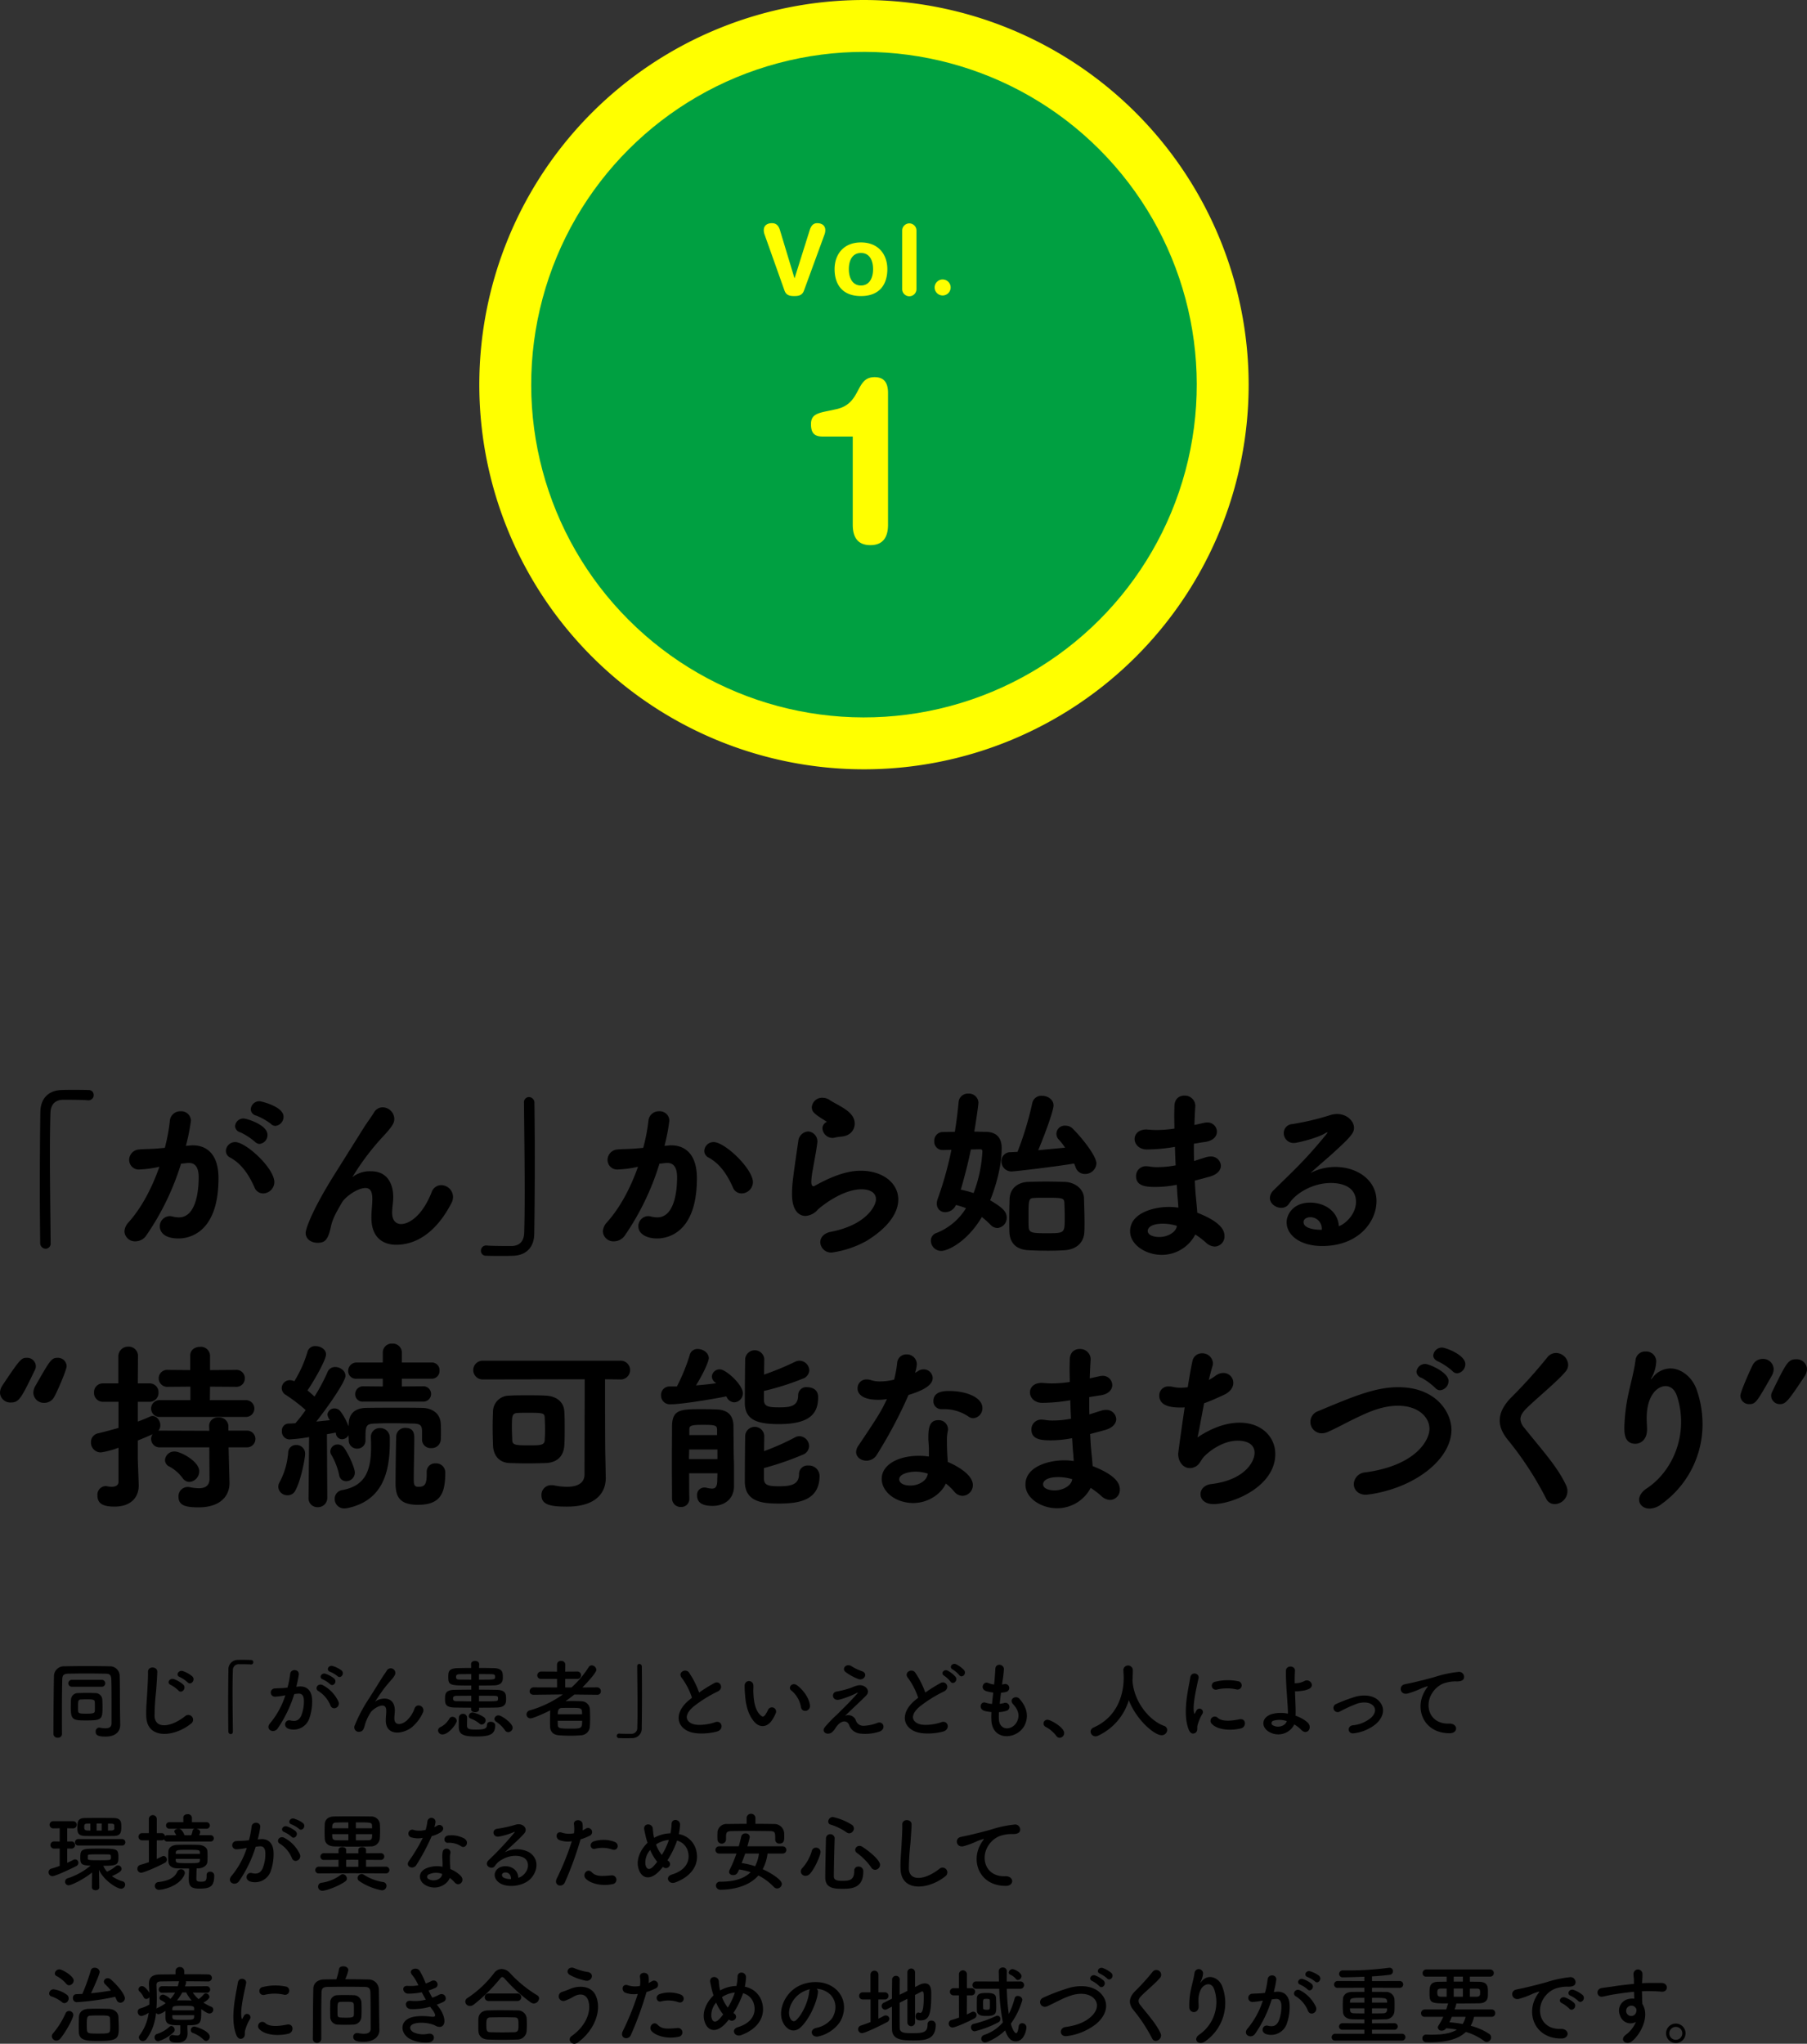
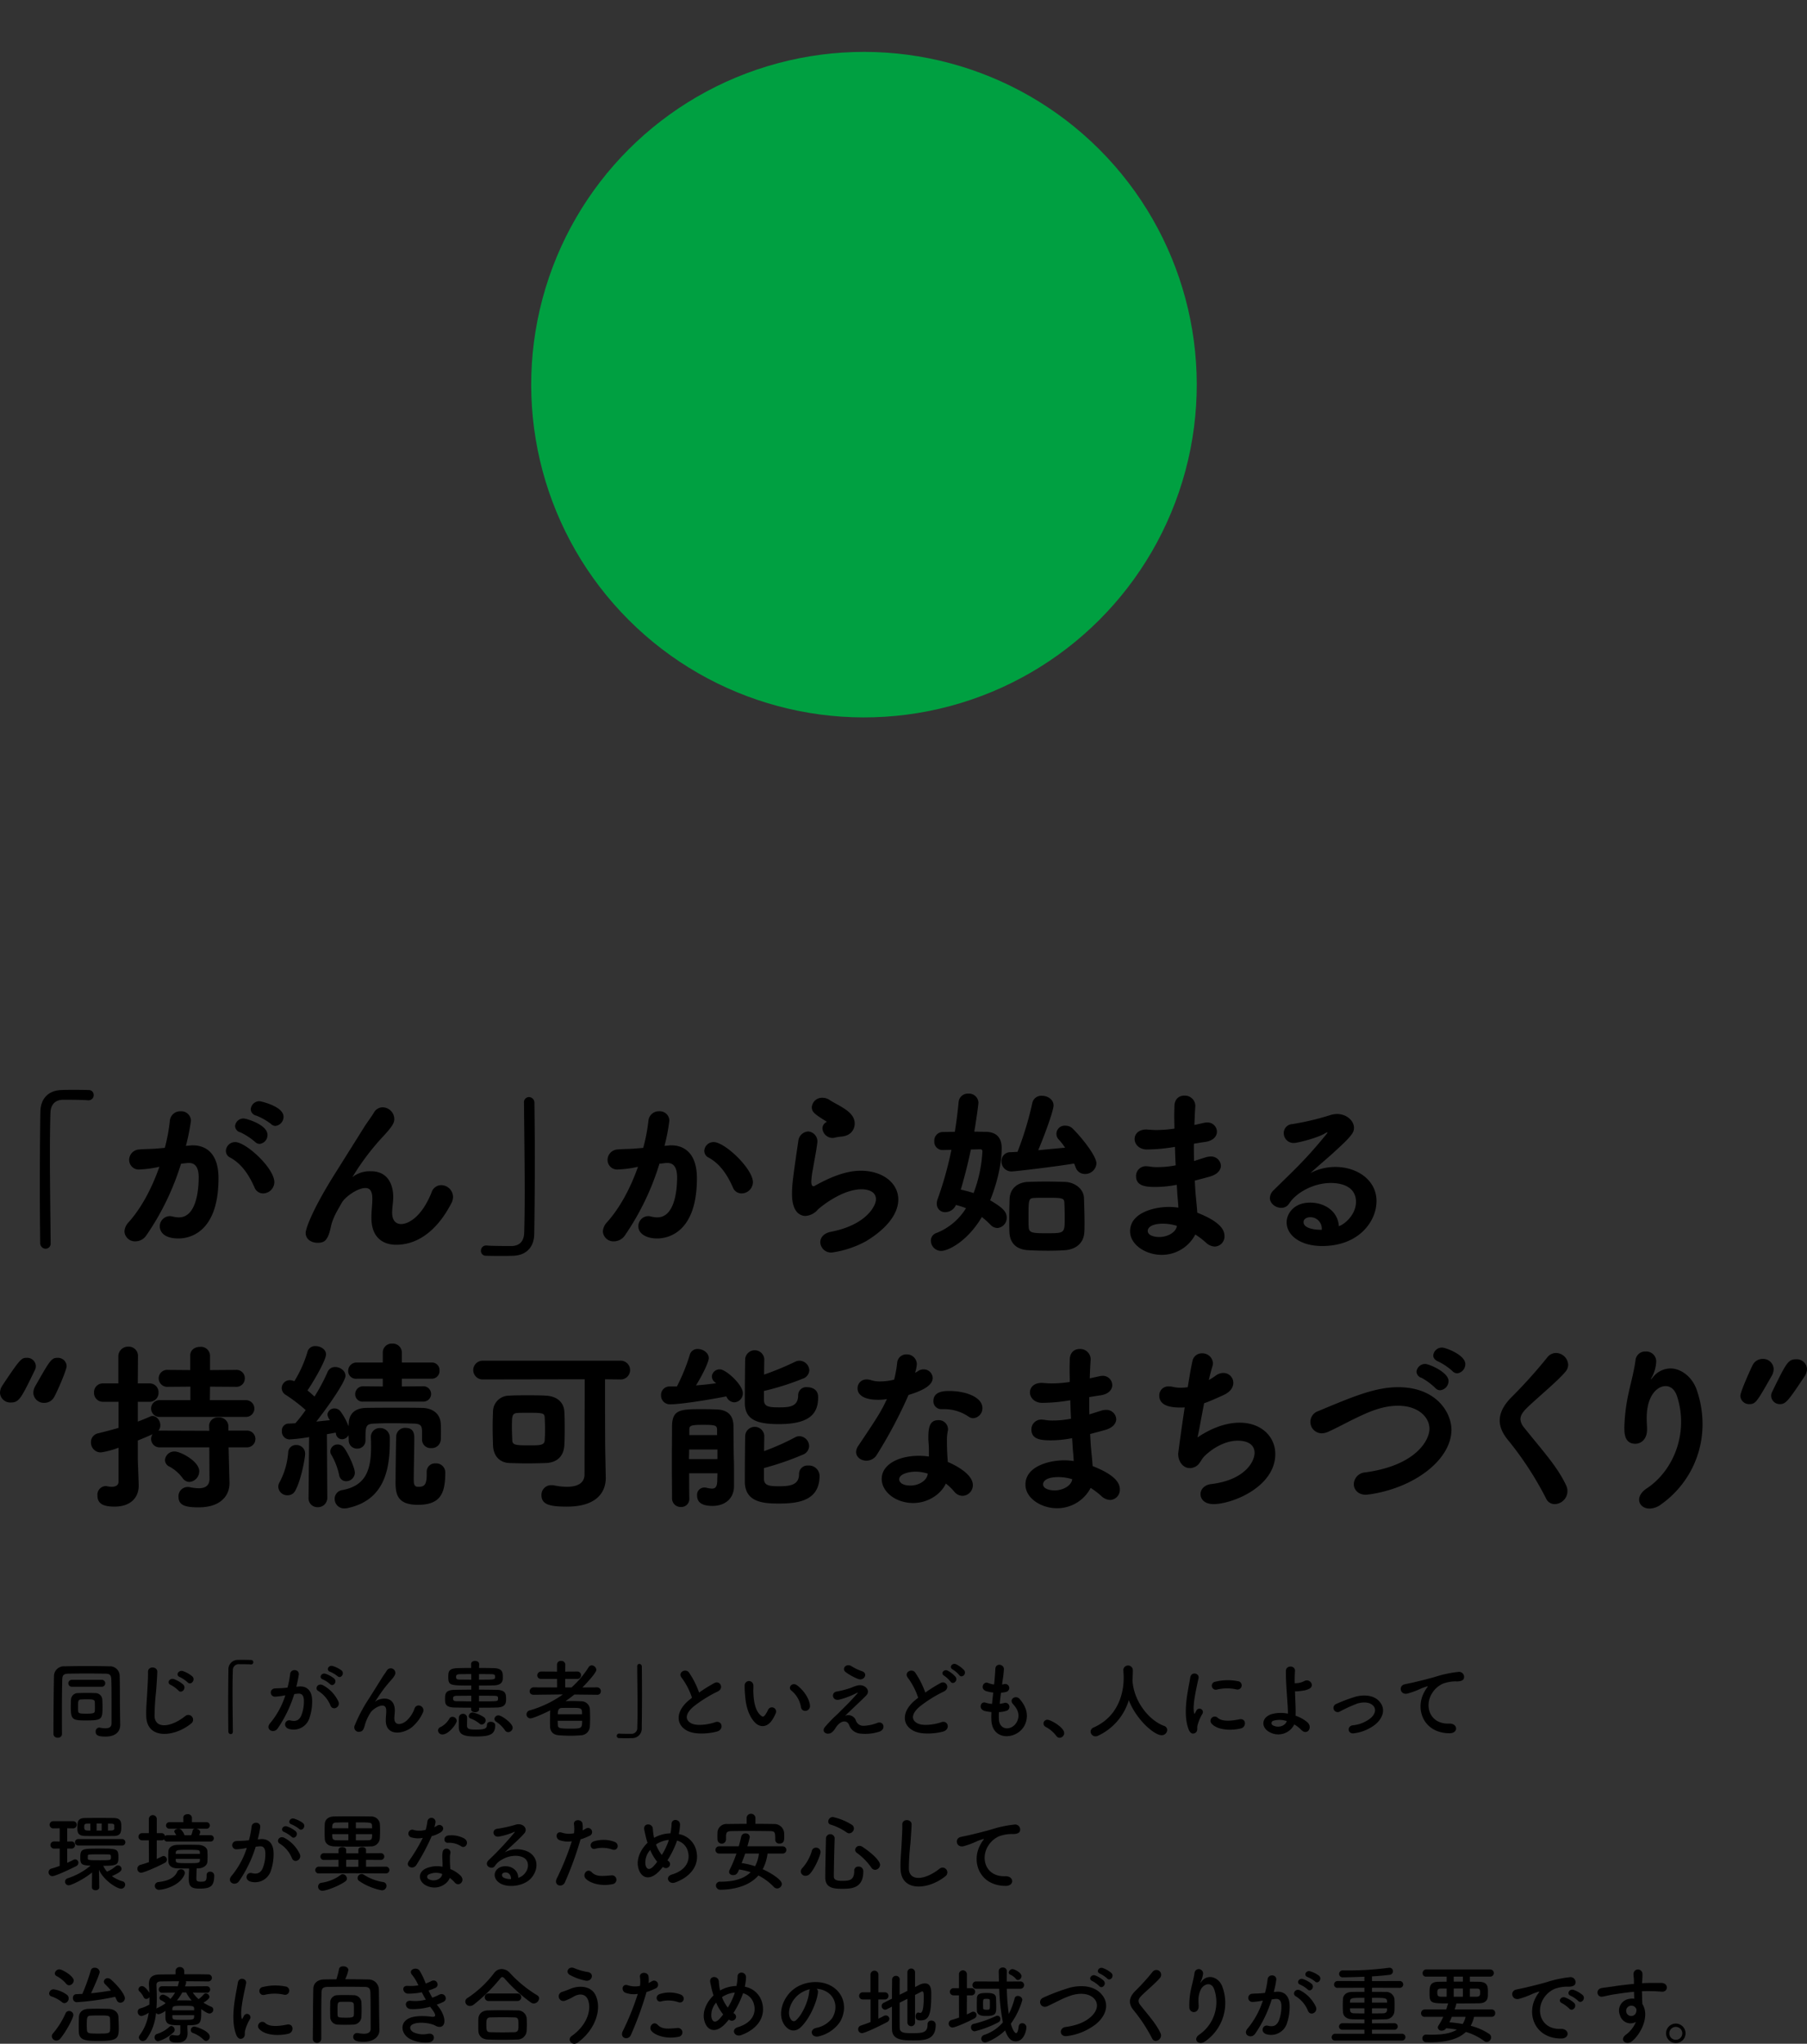
<svg xmlns="http://www.w3.org/2000/svg" width="591.89" height="669.467">
  <rect width="100%" height="100%" fill="#333333" stroke="none" />
  <defs>
    <clipPath id="a" transform="translate(-20)">
      <path fill="none" d="M232 54h140v140H232z" />
    </clipPath>
    <clipPath id="b" transform="translate(-20)">
      <path fill="none" d="M0 337h632v352H0z" />
    </clipPath>
  </defs>
  <g data-name="レイヤー 2">
    <g data-name="レイヤー 1">
-       <path d="M283 0a126 126 0 10126 126A126.142 126.142 0 00283 0z" fill="#ff0" />
      <circle cx="303" cy="126" r="109" transform="rotate(-45 293 150.142)" fill="#00a041" />
      <g fill="#ff0" clip-path="url(#a)">
-         <path d="M279.32 143.001h-9.803c-2.509 0-3.877-.912-3.877-4.028 0-2.812 1.52-3.572 5.472-4.332l2.813-.608c8.436-1.824 6.08-10.49 12.54-10.49 2.433 0 4.409 1.065 4.409 5.17v43.17c0 3.952-1.52 6.688-5.777 6.688s-5.776-2.736-5.776-6.689zm-15.963-47.846c-.544 1.504-1.567 1.823-3.2 1.823s-2.656-.32-3.2-1.823l-6.463-18.175a4.53 4.53 0 01-.32-1.536c0-1.76 1.344-2.336 2.656-2.336 1.408 0 2.176.736 2.656 2.304l4.736 15.679h.063l4.928-15.679c.48-1.568 1.248-2.304 2.464-2.304 1.312 0 2.655.576 2.655 2.336a4.53 4.53 0 01-.32 1.536zm18.657-15.743c5.631 0 8.639 3.84 8.639 8.767 0 4.672-2.272 8.8-8.64 8.8s-8.64-4.128-8.64-8.8c.001-4.928 3.009-8.767 8.64-8.767zm0 14.11c2.783 0 3.967-2.495 3.967-5.343 0-3.04-1.248-5.311-3.967-5.311s-3.968 2.271-3.968 5.311c0 2.848 1.184 5.344 3.968 5.344zm13.505-18.078a2.336 2.336 0 014.67 0v19.199a2.336 2.336 0 11-4.67 0zm13.247 16.096a2.624 2.624 0 11-2.624 2.623 2.635 2.635 0 012.624-2.624z" />
-       </g>
+         </g>
      <g clip-path="url(#b)">
        <path d="M16.584 407.155a1.674 1.674 0 01-1.594 1.889 1.833 1.833 0 01-1.829-1.83c-.059-5.075-.118-11.33-.118-17.761 0-8.969.06-18.233.177-25.255.06-4.13 2.42-6.962 6.845-7.14C21.48 357 22.72 357 23.96 357c1.652 0 3.245 0 5.015.06a1.592 1.592 0 011.711 1.651 1.672 1.672 0 01-1.71 1.711h-.237c-.354-.059-2.006-.176-8.143-.176-2.3.059-3.953 1.298-4.071 4.248-.118 3.6-.177 8.379-.177 13.571 0 9.795.177 21.065.236 29.031zm42.714-25.963a85.682 85.682 0 01-11.33 23.426 4.336 4.336 0 01-3.6 2.006 3.435 3.435 0 01-3.598-3.245 4.691 4.691 0 011.357-3.01c4.012-4.484 7.434-10.68 10.09-18.173a36.318 36.318 0 01-6.432.885 3.139 3.139 0 01-3.48-3.127 3.447 3.447 0 013.244-3.423c1.77-.177 3.6-.118 5.724-.295l2.714-.236a58.655 58.655 0 001.652-8.91 3.403 3.403 0 013.54-3.068 3.147 3.147 0 013.364 3.068 67.49 67.49 0 01-1.652 8.26l1.357-.117a5.39 5.39 0 01.944-.06c3.481 0 8.379 1.83 8.379 10.799 0 19.118-10.975 19.707-13.1 19.707-5.428 0-6.136-2.832-6.136-3.953a3.347 3.347 0 013.304-3.363 4.617 4.617 0 01.826.118 9.66 9.66 0 002.124.295c5.488 0 6.491-8.26 6.491-13.1 0-3.245-1.121-4.72-3.127-4.72h-.472zm24.074 7.79c-1.416-3.187-3.717-7.494-7.966-9.795a2.427 2.427 0 01-1.416-2.184 3.013 3.013 0 013.069-2.891c3.48 0 12.804 8.497 12.804 13.158a3.753 3.753 0 01-3.659 3.659 3.029 3.029 0 01-2.832-1.947zm.118-14.988a21.668 21.668 0 00-4.72-3.068A2.236 2.236 0 0177 368.86a2.743 2.743 0 012.832-2.478c.826 0 7.79 2.006 7.79 5.37a2.91 2.91 0 01-2.598 2.95 2.176 2.176 0 01-1.534-.708zm5.252-5.842a20.043 20.043 0 00-4.78-2.714 2.235 2.235 0 01-1.83-2.065 2.858 2.858 0 012.892-2.655c.295 0 7.848 1.652 7.848 5.074a2.971 2.971 0 01-2.655 3.01 2.069 2.069 0 01-1.475-.65zm41.062 39.593c-4.426 0-8.143-2.42-8.143-8.792v-.177c0-2.36.295-3.953.295-6.018 0-2.125-.472-3.6-2.242-3.6-2.774 0-6.786 3.068-7.73 4.78-1.475 2.596-3.01 5.015-3.6 7.906-1.002 4.662-2.182 5.252-4.425 5.252-1.77 0-3.835-1.003-3.835-3.246 0-1.416 2.36-7.965 9.795-19.707l9.323-14.87c1.003-1.593 2.596-3.717 3.245-4.838a3.27 3.27 0 012.832-1.712 3.881 3.881 0 013.836 3.717c0 1.063-.118 1.948-3.304 5.43a80.262 80.262 0 00-10.327 13.57c0 .06 0 .06.06.06s.176-.119.294-.236a9.246 9.246 0 015.665-1.594c5.546 0 7.258 4.426 7.258 8.438 0 1.83-.354 3.305-.354 5.134 0 2.537 1.238 3.717 2.95 3.717 2.242 0 6.667-2.124 9.972-10.385a3.345 3.345 0 013.127-2.36 3.914 3.914 0 013.894 3.835 4.506 4.506 0 01-.59 2.183c-5.369 10.268-12.214 13.513-17.996 13.513zm41.829-46.497a1.674 1.674 0 011.593-1.888 1.833 1.833 0 011.83 1.83c.059 5.074.118 11.329.118 17.76 0 8.97-.06 18.233-.177 25.255-.06 4.13-2.42 6.962-6.845 7.14-1.416.058-2.655.058-3.894.058-1.652 0-3.245 0-5.015-.058a1.592 1.592 0 01-1.712-1.653 1.672 1.672 0 011.712-1.711h.235c.354.059 2.007.177 8.143.177 2.301-.059 3.954-1.298 4.072-4.248.118-3.6.177-8.38.177-13.572 0-9.795-.177-21.065-.236-29.03zm44.369 19.944a85.594 85.594 0 01-11.27 23.426 4.41 4.41 0 01-3.6 2.006 3.452 3.452 0 01-3.658-3.245 4.691 4.691 0 011.357-3.01c4.013-4.484 7.494-10.68 10.149-18.173a35.016 35.016 0 01-6.49.885 3.139 3.139 0 01-3.482-3.127 3.447 3.447 0 013.245-3.423c1.77-.177 3.6-.118 5.724-.295l2.714-.236a58.33 58.33 0 001.711-8.91 3.386 3.386 0 013.482-3.068 3.115 3.115 0 013.363 3.068 61.549 61.549 0 01-1.593 8.26l1.298-.117a5.39 5.39 0 01.944-.06c3.481 0 8.379 1.83 8.379 10.799 0 19.295-11.152 19.707-13.04 19.707-3.659 0-6.137-1.651-6.137-3.953a3.297 3.297 0 013.245-3.363 4.617 4.617 0 01.826.118 9.66 9.66 0 002.125.295c5.487 0 6.49-8.26 6.49-13.1 0-3.245-1.121-4.72-3.127-4.72h-.472zm26.906 9.737a3.029 3.029 0 01-2.832-1.947c-1.416-3.187-3.717-7.494-7.966-9.795a2.427 2.427 0 01-1.416-2.184 3.013 3.013 0 013.069-2.891c3.717 0 12.863 8.792 12.863 13.158a3.765 3.765 0 01-3.718 3.659zm29.616 19.353a3.529 3.529 0 01-3.835-3.363c0-1.475 1.062-2.95 3.481-3.422 11.565-2.243 14.752-8.497 14.752-10.622 0-3.009-3.422-3.304-4.72-3.304-6.492 0-13.63 5.96-14.34 6.668a5.83 5.83 0 01-4.011 2.065c-1.121 0-4.426-.531-4.426-7.258 0-3.009.354-5.605 2.065-17.288a3.452 3.452 0 013.364-3.128 3.295 3.295 0 012.832 3.895c-.295 2.478-.944 5.605-1.416 8.438a27.495 27.495 0 00-.531 4.071c0 .826.177 1.534.708 1.534a.532.532 0 00.295-.059c7.847-4.425 12.45-5.015 15.223-5.015 7.14 0 12.273 4.012 12.273 9.44 0 4.13-3.009 9.028-10.444 13.572a32.847 32.847 0 01-11.27 3.776zm.944-37.645a3.445 3.445 0 01-.767.118 3.35 3.35 0 01-3.304-3.128 2.318 2.318 0 011.18-2.006c.177-.118.236-.118.236-.177a.736.736 0 00-.177-.118c-4.072-2.537-4.72-3.127-4.72-4.72a3.358 3.358 0 013.54-3.01 4.152 4.152 0 012.36.767c1.003.709 3.068 1.653 4.897 2.892 1.947 1.298 3.246 2.773 3.246 4.78 0 1.888-1.18 3.894-4.13 4.248a21.033 21.033 0 00-2.36.354zm34.867 37.115a3.371 3.371 0 01-3.422-3.364 2.586 2.586 0 011.77-2.478 19.962 19.962 0 009.736-8.143 24.074 24.074 0 00-3.305-1.062 3.83 3.83 0 01-3.48 2.36 2.662 2.662 0 01-2.774-2.773 4.165 4.165 0 01.295-1.593 115.567 115.567 0 004.485-16.05c-.945 0-1.889.059-2.714.059h-.118a2.688 2.688 0 01-2.774-2.891 2.809 2.809 0 012.714-3.01c1.24 0 2.597-.058 4.013-.058.531-3.305.944-6.61 1.239-9.736a3 3 0 013.187-2.774 3.077 3.077 0 013.303 2.95c0 .296-.353 3.482-1.357 9.5 1.299 0 2.597.06 3.777.06 3.599.058 5.193 2.065 5.193 5.31 0 7.258-2.833 14.87-3.777 17.112 4.012 2.36 5.428 3.717 5.428 5.664a3.326 3.326 0 01-3.068 3.423 3.16 3.16 0 01-2.243-1.063 28.146 28.146 0 00-2.832-2.537c-4.956 8.32-11.27 11.094-13.276 11.094zm13.453-32.63c0-.531-.353-.65-.708-.65-.885 0-1.947.06-3.068.06-.885 4.307-2.006 8.733-3.304 13.158a36.641 36.641 0 014.19 1.121 44.26 44.26 0 002.89-13.69zm9.56 6.608a3.256 3.256 0 01-3.305-3.304 2.875 2.875 0 012.892-3.01c.708 0 1.416-.058 2.36-.117a105.722 105.722 0 004.838-15.991 3.002 3.002 0 013.186-2.36c1.83 0 3.777 1.18 3.777 3.187 0 1.416-2.242 7.965-5.016 14.633l8.792-.826a19.76 19.76 0 00-2.065-2.656 2.685 2.685 0 012.242-4.543 3.16 3.16 0 012.302.944c2.655 2.596 7.789 8.85 7.789 11.447a3.698 3.698 0 01-3.777 3.422 3.15 3.15 0 01-3.01-2.124c-.176-.413-.294-.826-.53-1.298-5.547.944-19.354 2.596-20.475 2.596zm17.584 25.786c-1.712.118-3.66.177-5.606.177-2.243 0-4.485-.06-6.55-.177-4.366-.236-6.018-2.832-6.136-5.9-.06-1.299-.06-2.774-.06-4.25 0-2.418.06-4.837.119-6.667.118-3.245 2.478-5.37 5.96-5.546 1.947-.059 3.835-.118 5.723-.118 2.301 0 4.543.059 6.49.118 3.01.118 6.078 2.124 6.195 5.31.06 2.184.178 5.31.178 8.025 0 1.121 0 2.125-.06 3.01-.118 3.244-2.242 5.663-6.253 6.017zm-.296-15.637c-.117-1.534-.885-1.534-6.49-1.534-1.18 0-2.3 0-3.245.06-2.007.058-2.007.47-2.007 6.608 0 1.12 0 2.183.06 3.009.118 1.888 1.416 1.947 5.96 1.947 5.841 0 5.841 0 5.841-5.133-.001-1.771-.06-3.66-.12-4.957zm36.048-18.174a56.311 56.311 0 01-8.97.826c-2.654 0-4.07-1.77-4.07-3.422 0-1.593 1.239-3.128 3.893-3.128.236 0 .473.06.768.06.826.059 1.652.118 2.537.118a38.423 38.423 0 005.842-.472c0-1.476-.06-2.892-.06-4.13s.06-2.302.06-3.187c.058-2.478 1.592-3.481 3.245-3.481a3.42 3.42 0 013.6 3.186v.236a181.415 181.415 0 00-.295 6.196l3.185-.708a5.897 5.897 0 01.945-.118 3.08 3.08 0 013.245 3.009c0 1.475-1.121 2.95-3.777 3.363-1.356.177-2.595.413-3.776.59 0 1.888 0 3.776.06 5.665l3.717-1.18a5.749 5.749 0 011.652-.295 3.208 3.208 0 013.423 3.009c0 1.357-1.062 2.832-3.54 3.54-1.83.531-3.481.944-5.016 1.357.118 1.83.177 3.6.354 5.193.118 1.416.354 3.363.472 5.31 7.376 2.891 8.91 5.547 8.91 7.612a3.32 3.32 0 01-3.187 3.481 4.5 4.5 0 01-2.89-1.298 26.974 26.974 0 00-3.482-2.655 12.369 12.369 0 01-11.034 6.667c-5.192 0-10.326-3.304-10.326-7.73 0-6.255 8.32-7.965 12.568-7.965a20.048 20.048 0 013.245.235c-.058-1.003-.118-2.065-.236-3.127-.117-1.298-.177-2.773-.295-4.366a35.897 35.897 0 01-6.903.708c-3.01 0-6.432-.177-6.432-3.54a3.207 3.207 0 013.422-3.246 8.027 8.027 0 011.121.118 14.259 14.259 0 002.479.177 31.313 31.313 0 005.96-.59c-.119-2.006-.177-4.012-.237-6.018zm-3.718 25.136c-3.835 0-5.016 1.299-5.016 2.36 0 1.534 2.242 2.007 3.777 2.007 2.538 0 5.133-1.358 5.665-3.187l.118-.472a15.503 15.503 0 00-4.544-.708zm63.19-7.139c0-5.488-5.546-6.196-8.2-6.196-5.725 0-11.33 3.127-13.69 6.727a2.97 2.97 0 01-2.598 1.416c-1.829 0-3.716-1.416-3.716-3.245a3.768 3.768 0 011.298-2.596c6.431-6.373 10.266-9.737 17.229-18.292a1.781 1.781 0 00.355-.532c0-.058-.06-.058-.119-.058a2.82 2.82 0 00-.65.295c-2.713 1.652-9.263 3.186-10.147 3.186a3.24 3.24 0 01-3.423-3.245 2.947 2.947 0 012.832-2.95 85.755 85.755 0 0012.628-3.01 8.24 8.24 0 012.005-.295c3.069 0 5.547 2.184 5.547 4.543 0 1.653-.885 2.892-7.848 9.146-2.301 2.007-4.366 3.777-6.432 5.665a17.554 17.554 0 018.202-2.006c6.904 0 13.453 4.13 13.453 11.211 0 6.55-5.723 14.692-17.819 14.692-7.081 0-11.624-3.481-11.624-7.788 0-2.538 2.124-6.432 7.73-6.432 4.72 0 9.086 2.832 9.381 7.73 2.303-.827 5.606-4.072 5.606-7.966zm-11.21 9.028a3.728 3.728 0 00-3.659-4.012c-1.476 0-2.302.708-2.302 1.593 0 1.888 3.01 2.537 5.96 2.537zM0 456.227a4.436 4.436 0 01.767-2.36c5.96-8.97 6.314-9.087 8.024-9.087a2.83 2.83 0 012.951 2.655 2.747 2.747 0 01-.295 1.298c-4.544 9.382-5.193 10.68-7.907 10.68A3.37 3.37 0 010 456.227zm14.515 3.304a3.44 3.44 0 01-3.599-3.304 4.687 4.687 0 01.708-2.301c4.78-8.38 5.192-9.146 7.258-9.146a2.837 2.837 0 012.95 2.714c0 1.239-3.069 8.32-4.072 10.09a3.649 3.649 0 01-3.245 1.947zm60.361 14.575l.059 2.596.235 8.91v.236c0 4.07-2.89 7.906-10.09 7.906-3.776 0-6.609-.413-6.609-3.422a3.026 3.026 0 012.95-3.245 2.866 2.866 0 01.709.059 16.156 16.156 0 002.95.354c1.888 0 3.54-.65 3.54-3.068l-.059-10.327H52.512a2.761 2.761 0 01-3.01-2.773 2.922 2.922 0 01.473-1.534c-1.416.65-3.068 1.357-4.838 2.065v5.665c0 .944.236 6.726.295 8.792v.354c0 3.835-2.597 6.844-7.907 6.844-3.895 0-5.606-1.062-5.606-3.658a2.813 2.813 0 012.597-3.068 2.228 2.228 0 01.59.058 8.371 8.371 0 001.416.178c1.12 0 2.3-.354 2.3-1.653v-11.151a27.561 27.561 0 01-5.723 1.534 3.221 3.221 0 01-3.304-3.305 2.918 2.918 0 012.36-2.95 159.95 159.95 0 006.668-1.77v-8.555h-5.075a2.893 2.893 0 01-2.95-3.01 2.86 2.86 0 012.95-3.01h5.016v-8.791a3.172 3.172 0 013.304-3.246 3.016 3.016 0 013.127 3.187l-.058 8.85h3.776a2.876 2.876 0 013.01 3.01 2.907 2.907 0 01-3.01 3.01h-3.776v6.49q2.124-.797 3.894-1.593a2.021 2.021 0 01.944-.237c1.416 0 2.537 1.535 2.537 3.01a2.683 2.683 0 01-.649 1.829 2.435 2.435 0 01.65-.059l16.049.059-.06-1.652a2.791 2.791 0 013.07-2.714 2.992 2.992 0 013.244 2.773v1.534h5.96a2.747 2.747 0 110 5.487zm-22.364-9.972a2.756 2.756 0 110-5.488h9.854v-4.425l-7.317.059a2.812 2.812 0 01-3.068-2.774 2.78 2.78 0 013.068-2.773l7.258.059v-4.72c0-1.947 1.593-2.892 3.245-2.892a2.976 2.976 0 013.246 2.892v4.72l8.437-.06a2.71 2.71 0 012.951 2.774 2.741 2.741 0 01-2.95 2.774l-8.438-.06-.06 4.426h11.684a2.748 2.748 0 110 5.488zm7.317 20.061a13.134 13.134 0 00-4.307-3.776 2.376 2.376 0 01-1.476-2.124 3.04 3.04 0 013.186-2.832c1.948 0 8.025 3.245 8.025 6.431a3.498 3.498 0 01-3.186 3.54 2.764 2.764 0 01-2.242-1.239zm34.335 5.606a2.929 2.929 0 01-3.01-2.714 3.084 3.084 0 01.473-1.652 24.345 24.345 0 002.773-9.736 2.526 2.526 0 012.655-2.36 2.817 2.817 0 012.891 2.89c0 1.417-1.357 8.734-3.245 12.097a2.757 2.757 0 01-2.537 1.475zm44.077-21.124c-.059-1.711-.531-2.301-2.773-2.36s-5.134-.118-7.848-.118c-1.77 0-3.481.059-4.897.118-2.95.117-3.01.708-3.01 5.428v.06a2.63 2.63 0 01-2.714 2.713 2.692 2.692 0 01-2.773-2.773c0-.53-.059-1.062-.059-1.652a2.433 2.433 0 01-2.125 1.357 2.045 2.045 0 01-2.005-1.829.839.839 0 00-.119-.354c-.767.177-1.77.354-2.832.53l.118 20.83a3.018 3.018 0 01-3.127 3.068 2.876 2.876 0 01-3.01-3.009v-.06l.178-19.884a57.204 57.204 0 01-6.432.767 2.558 2.558 0 01-2.478-2.773 2.253 2.253 0 012.124-2.42c.649 0 1.475-.058 2.301-.117a50.24 50.24 0 003.363-4.308 52.998 52.998 0 00-6.49-4.956 2.624 2.624 0 01-1.357-2.243 2.67 2.67 0 012.655-2.596 3.59 3.59 0 011.475.354 39.263 39.263 0 004.307-9.618 2.53 2.53 0 012.656-1.888c1.652 0 3.422 1.062 3.422 2.715 0 1.829-4.071 8.91-6.078 11.8.827.65 1.594 1.358 2.302 2.007a60.281 60.281 0 004.248-7.966 2.628 2.628 0 012.537-1.711c1.653 0 3.364 1.24 3.364 2.891 0 1.83-5.429 9.736-9.559 14.987l4.484-.471a3.504 3.504 0 01-.826-1.83 2.237 2.237 0 012.36-2.006 2.456 2.456 0 011.888.944 20.022 20.022 0 012.656 4.898l.059-.826c.058-3.068 1.829-5.134 5.723-5.193 3.245-.06 6.904-.06 10.562-.06 2.655 0 5.31 0 7.789.06 3.245.06 5.96 1.77 6.078 5.31.059.768.059 1.712.059 2.597 0 .944 0 1.83-.06 2.537a2.94 2.94 0 01-3.127 2.714 2.776 2.776 0 01-3.01-2.714zM113.4 485.199a2.3 2.3 0 01-2.301-2.007 22.927 22.927 0 00-2.537-6.608 1.999 1.999 0 01-.354-1.24 2.35 2.35 0 012.419-2.182 2.481 2.481 0 011.947.943c1.298 1.594 3.658 6.61 3.658 8.32a2.856 2.856 0 01-2.832 2.774zm-.531 8.91a3.098 3.098 0 01-3.245-3.128 2.887 2.887 0 012.537-2.89c7.258-1.358 9.382-6.02 9.382-14.044 0-1.003 0-1.948-.06-3.01v-.235a2.875 2.875 0 013.01-3.01 3.1 3.1 0 013.186 3.069v1.592c0 9.56-2.183 19.06-13.807 21.538a6.584 6.584 0 01-1.003.117zm6.137-34.99a2.39 2.39 0 01-2.656-2.42 2.556 2.556 0 012.656-2.596l6.372.059v-2.537h-8.556a2.514 2.514 0 01-2.773-2.538 2.728 2.728 0 012.773-2.773h8.556v-3.187a2.937 2.937 0 013.128-3.009 2.968 2.968 0 013.127 3.01v3.186h9.736a2.487 2.487 0 012.596 2.655 2.517 2.517 0 01-2.596 2.656h-9.736v2.537l6.962-.06a2.51 2.51 0 110 5.016zm23.66 20.238a2.962 2.962 0 013.187 2.892c0 6.844-1.475 10.68-8.969 10.68-6.373 0-7.316-3.068-7.316-7.199 0-2.36.118-13.689.235-15.518a2.871 2.871 0 013.069-2.478c2.832 0 2.832 2.301 2.832 3.481 0 3.186-.177 10.208-.177 13.1 0 1.77.059 2.714 1.475 2.714 2.066 0 2.774-.65 2.774-4.249v-.59a2.703 2.703 0 012.89-2.833zm55.755 4.662v.118c0 4.779-3.127 9.382-12.686 9.382-5.487 0-8.379-.59-8.379-3.777a3.16 3.16 0 013.246-3.245 4.177 4.177 0 01.826.059 22.286 22.286 0 004.248.472c3.364 0 5.783-1.121 5.783-4.071 0-5.901.059-21.184.059-31.156l-33.339.06a3.07 3.07 0 110-6.137h44.844a3.081 3.081 0 110 6.136l-4.838-.059c0 7.553 0 19.236.06 23.249zm-19.59-4.78c-1.77.059-3.953.118-6.077.118s-4.249-.06-5.96-.118c-3.363-.177-5.193-2.537-5.31-5.841-.06-2.007-.118-4.013-.118-6.078 0-1.652.059-3.304.117-4.957a5.26 5.26 0 015.31-5.192c1.653-.118 3.777-.118 5.96-.118s4.367 0 6.078.118c3.481.177 5.842 2.065 6.019 5.192.118 1.83.118 3.718.118 5.606 0 1.829 0 3.659-.118 5.429-.177 3.422-2.183 5.664-6.018 5.841zm-5.782-16.463c-1.24 0-2.537 0-3.482.06-1.888.118-1.888.943-1.888 4.897 0 1.298.06 2.596.118 4.071.06 1.534 1.062 1.653 5.724 1.653 3.422 0 4.78-.06 4.897-1.653.06-1.18.118-2.301.118-3.422 0-1.357-.059-2.655-.118-4.13-.118-1.358-.649-1.476-5.37-1.476zm64.841-5.369c-2.832.59-14.161 2.596-18.291 2.596a2.877 2.877 0 01-3.069-2.95 2.767 2.767 0 012.95-2.891h2.242a62.191 62.191 0 004.19-10.267 2.57 2.57 0 012.655-2.007c1.711 0 3.6 1.24 3.6 3.01 0 .885-1.417 4.425-4.19 8.91 2.301-.178 4.543-.413 6.609-.708l-.354-.295a2.446 2.446 0 01-1.062-1.948 2.552 2.552 0 012.655-2.3c1.947 0 7.494 5.014 7.494 7.788a2.943 2.943 0 01-2.774 3.01 2.836 2.836 0 01-2.478-1.653zm-12.155 25.196c0 3.067 0 5.959.059 8.201v.06a2.626 2.626 0 01-2.773 2.772 2.8 2.8 0 01-2.892-2.832c0-3.127-.059-7.434-.059-11.801s.06-8.733.06-11.978c.117-5.37 2.832-5.429 9.971-5.429 2.007 0 3.954.06 5.075.118 3.304.236 5.015 2.007 5.074 5.37 0 .177.06 8.851.119 10.798.058 1.003.058 2.774.058 4.485v4.425c0 4.072-2.95 6.49-7.021 6.49-3.423 0-5.075-1.12-5.075-3.422a2.377 2.377 0 012.301-2.596 2.871 2.871 0 01.709.059 8.714 8.714 0 001.888.295c1.121 0 1.652-.649 1.71-2.478 0-.767.06-1.593.06-2.537zm9.264-7.79h-9.264c0 1.004-.059 2.066-.059 3.128H235zm-.118-6.49c0-1.475-.767-1.593-4.661-1.593-4.072 0-4.426.295-4.426 1.593v1.77h9.086zm15.342-9.913c0 2.36 1.416 2.596 5.074 2.596 3.422 0 6.136-.295 6.136-3.953a2.648 2.648 0 012.95-2.656c.354 0 3.6 0 3.6 3.246 0 5.074-2.3 8.85-12.863 8.85-7.199 0-11.152-1.415-11.152-7.02 0-3.482.059-11.33.118-14.34a3.146 3.146 0 016.254-.058v.059c0 1.298-.059 3.186-.059 5.133a92.435 92.435 0 0010.15-4.19 3.384 3.384 0 011.475-.354 3.282 3.282 0 013.186 3.128 3.075 3.075 0 01-2.183 2.773 86.364 86.364 0 01-12.686 4.012zm0 25.844c0 2.36 1.592 2.597 5.074 2.597 4.071 0 6.431-.708 6.431-4.013a2.753 2.753 0 013.01-2.773 3.472 3.472 0 013.717 3.305c0 8.201-6.903 9.145-13.335 9.145-5.134 0-11.152-.413-11.152-7.257 0-3.6.059-11.86.118-14.929a3.135 3.135 0 016.254-.059v.06c0 1.297-.059 3.067-.059 5.015a80.777 80.777 0 0010.09-4.485 2.95 2.95 0 011.475-.413 3.302 3.302 0 013.186 3.245 3.128 3.128 0 01-2.124 2.833 94.05 94.05 0 01-12.686 4.366zm50.09-37.35a10.658 10.658 0 01-.59 2.773 6.712 6.712 0 00.943-.531 3.2 3.2 0 011.83-.59 2.94 2.94 0 013.009 2.773c0 1.476-1.003 3.54-7.907 5.606a150.725 150.725 0 01-10.385 19.59 3.984 3.984 0 01-3.422 1.947c-1.712 0-3.364-1.121-3.364-2.832a3.753 3.753 0 01.768-2.124c6.785-10.09 7.493-11.389 9.322-15.224a16.193 16.193 0 01-2.832.236c-4.957 0-6.786-1.77-6.786-3.717a2.864 2.864 0 013.01-2.95 4.439 4.439 0 011.416.235 9.034 9.034 0 003.01.414 18.48 18.48 0 004.543-.59 37.999 37.999 0 001.003-5.606 2.982 2.982 0 013.068-2.655 3.244 3.244 0 013.363 3.186zm3.953 27.91c0-1.24-.119-2.183-.177-3.364v-.648c0-3.246.472-5.606 3.245-5.606a3.009 3.009 0 013.187 2.95 2.228 2.228 0 01-.06.59 14.355 14.355 0 00-.295 2.596c0 4.013.178 6.078.296 7.553 3.067 1.298 8.201 4.19 8.201 7.553a3.48 3.48 0 01-3.363 3.54 3.569 3.569 0 01-2.773-1.416 16.407 16.407 0 00-2.714-2.596c-1.416 3.186-5.547 6.372-10.68 6.372-5.724 0-10.327-3.658-10.327-7.906 0-4.78 5.665-7.553 12.096-7.553a21.517 21.517 0 013.364.236zm-.354 7.906a12.909 12.909 0 00-3.954-.648c-2.36 0-5.428.767-5.428 2.537 0 .295.236 2.006 3.717 2.006 2.715 0 5.252-1.593 5.605-3.6zm13.394-18.645a13.99 13.99 0 00-7.966-2.478h-.943a2.57 2.57 0 01-2.656-2.656c0-3.186 3.482-3.304 5.193-3.304 5.369 0 10.857 2.006 10.857 5.606a3.243 3.243 0 01-2.951 3.304 2.597 2.597 0 01-1.534-.472zm33.097-5.37a56.298 56.298 0 01-8.968.826c-2.656 0-4.072-1.77-4.072-3.422 0-1.593 1.239-3.127 3.894-3.127.236 0 .472.058.767.058.827.06 1.653.119 2.538.119a38.421 38.421 0 005.841-.472c0-1.476-.06-2.892-.06-4.13s.06-2.302.06-3.187c.059-2.478 1.593-3.481 3.245-3.481a3.42 3.42 0 013.6 3.186v.236a181.403 181.403 0 00-.294 6.196l3.185-.708a5.885 5.885 0 01.944-.118 3.08 3.08 0 013.246 3.009c0 1.475-1.122 2.95-3.777 3.363-1.356.177-2.595.413-3.776.59 0 1.888 0 3.776.06 5.665l3.717-1.18a5.745 5.745 0 011.652-.295 3.209 3.209 0 013.423 3.009c0 1.357-1.063 2.832-3.541 3.54-1.83.531-3.48.944-5.015 1.357.117 1.83.177 3.6.354 5.193.118 1.416.354 3.363.471 5.31 7.376 2.891 8.91 5.546 8.91 7.612a3.32 3.32 0 01-3.186 3.48 4.5 4.5 0 01-2.89-1.297 26.958 26.958 0 00-3.482-2.655 12.368 12.368 0 01-11.034 6.667c-5.193 0-10.327-3.304-10.327-7.73 0-6.255 8.32-7.966 12.569-7.966a20.037 20.037 0 013.245.236c-.059-1.003-.118-2.065-.236-3.127-.118-1.298-.177-2.773-.295-4.366a35.887 35.887 0 01-6.904.708c-3.01 0-6.431-.177-6.431-3.54a3.207 3.207 0 013.422-3.246 8.072 8.072 0 011.122.118 14.239 14.239 0 002.477.177 31.313 31.313 0 005.96-.59c-.118-2.006-.177-4.012-.236-6.019zm-3.718 25.136c-3.834 0-5.015 1.299-5.015 2.36 0 1.534 2.242 2.007 3.776 2.007 2.538 0 5.134-1.358 5.665-3.187l.119-.472a15.506 15.506 0 00-4.545-.708zm40.179-22.776c-2.832 0-7.14-.295-7.14-3.953a2.916 2.916 0 013.187-2.95 4.202 4.202 0 011.18.118 12.522 12.522 0 002.597.295 15.88 15.88 0 002.36-.177c.59-3.6 1.12-6.727 1.534-8.497a3.103 3.103 0 013.127-2.596 3.462 3.462 0 013.6 3.186 3.335 3.335 0 01-.177 1.062c-.355 1.18-.768 2.773-1.18 4.485a17.82 17.82 0 002.241-1.417 4.27 4.27 0 012.538-.885 3.236 3.236 0 013.246 3.246c0 1.416-.886 2.95-3.246 4.012s-4.367 2.006-6.314 2.655c-.943 4.78-1.71 9.323-2.183 11.212 1.83-1.24 7.435-4.84 13.807-4.84 7.2 0 11.684 4.662 11.684 10.268 0 10.74-14.043 16.404-20.24 16.404-2.89 0-4.248-1.594-4.248-3.246 0-1.534 1.18-3.01 3.422-3.304 10.976-1.298 14.28-7.258 14.28-10.267 0-2.302-1.77-3.953-5.546-3.953-4.308 0-8.674 2.773-11.094 5.31-1.121 1.239-1.416 2.95-3.599 3.54a2.923 2.923 0 01-1.003.118c-2.242 0-3.776-2.183-3.776-4.662 0-.413 1.238-9.323 2.124-15.223a8.315 8.315 0 01-1.18.06zm60.534 28.559c-2.596 0-3.953-1.71-3.953-3.481a3.983 3.983 0 013.777-3.836c16.698-2.301 21.006-10.62 21.006-14.28s-3.482-7.552-10.327-7.552c-5.31 0-9.971 2.183-14.692 4.484-2.655 1.299-5.192 2.715-8.084 4.013a5.358 5.358 0 01-2.183.53 3.726 3.726 0 01-1.18-7.257c11.683-4.897 18.823-7.847 26.199-7.847 12.745 0 17.465 8.556 17.465 13.925 0 4.602-2.714 9.146-7.08 12.804-8.85 7.435-20.416 8.497-20.948 8.497zm22.717-34.99a20.95 20.95 0 00-4.484-3.305 2.217 2.217 0 01-1.652-2.006 2.85 2.85 0 012.891-2.537c1.121 0 7.612 2.655 7.612 5.606a3.07 3.07 0 01-2.773 3.01 2.154 2.154 0 01-1.594-.768zm5.607-5.547a20.504 20.504 0 00-4.544-3.068c-1.18-.472-1.711-1.239-1.711-2.006a2.852 2.852 0 012.89-2.596c1.121 0 7.613 2.36 7.613 5.428a3.018 3.018 0 01-2.656 3.01 2.149 2.149 0 01-1.592-.768zm30.736 41.835a107.905 107.905 0 00-12.332-19c-1.888-2.242-2.892-4.425-2.892-6.609 0-2.419 1.181-4.838 3.6-7.375a160.516 160.516 0 0011.92-13.217 3.67 3.67 0 012.89-1.535 4.064 4.064 0 014.014 3.836 3.442 3.442 0 01-.886 2.301c-2.714 3.245-9.322 8.615-12.804 12.037-1.298 1.298-1.947 2.42-1.947 3.54a4.786 4.786 0 001.24 2.774c6.076 7.612 10.974 12.863 13.807 19.059a4.26 4.26 0 01-3.836 5.96 3.014 3.014 0 01-2.774-1.77zm34.338-39.121a4.243 4.243 0 00.648-.708 7.418 7.418 0 015.724-2.832c3.6 0 7.081 2.891 8.497 6.727a34.196 34.196 0 012.006 11.506 32.108 32.108 0 01-13.453 26.198 6.587 6.587 0 01-3.895 1.475c-2.006 0-3.422-1.298-3.422-2.89 0-1.18.708-2.538 2.479-3.718 6.726-4.426 11.27-12.746 11.27-21.773a26.635 26.635 0 00-1.358-8.497c-.767-2.301-2.242-3.246-3.717-3.246-2.773 0-6.195 3.128-6.195 10.445 0 .944.059 2.065.117 3.304v.472c0 3.186-1.946 4.661-3.835 4.661-3.54 0-3.6-3.422-3.6-5.37a59.654 59.654 0 011.476-11.624c.648-2.95 1.71-6.785 2.182-10.385a3.15 3.15 0 013.305-2.832 3.264 3.264 0 013.481 3.127 11.813 11.813 0 01-1.416 5.252 3.338 3.338 0 00-.354.708zm29.262 5.429c0-1.416 3.776-9.618 4.07-10.149a3.65 3.65 0 013.247-1.947 3.45 3.45 0 013.599 3.363 4.684 4.684 0 01-.708 2.301c-4.78 8.38-5.193 9.146-7.258 9.146a2.837 2.837 0 01-2.95-2.714zm10.09.06a2.75 2.75 0 01.295-1.3c4.662-9.558 5.251-10.738 7.907-10.738a3.37 3.37 0 013.54 3.186 4.438 4.438 0 01-.767 2.36c-5.369 8.084-6.195 9.146-8.084 9.146a2.814 2.814 0 01-2.891-2.655zM39.373 565.04v.055c0 1.652-1.036 3.752-4.816 3.752-2.492 0-3.22-.476-3.22-1.624a1.212 1.212 0 011.148-1.316.785.785 0 01.253.028 10.318 10.318 0 001.792.196c1.147 0 2.015-.364 2.015-1.624 0-11.872 0-12.152-.084-14.42-.055-1.652-.784-1.82-1.988-1.848-2.044-.028-4.087-.056-6.104-.056s-4.004.028-5.908.056c-1.596.028-2.044.504-2.072 1.932-.084 3.304-.111 6.86-.111 10.584 0 2.352 0 4.76.027 7.224v.028a1.252 1.252 0 01-1.372 1.204 1.288 1.288 0 01-1.428-1.204c0-7.532.112-16.408.169-18.844a3.251 3.251 0 013.5-3.332c2.463-.056 5.067-.084 7.727-.084 2.296 0 4.62.028 6.888.084a3.175 3.175 0 013.416 3.164c.112 4.256.056 8.932.112 12.096zm-15.904-12.517a1.135 1.135 0 010-2.268h9.94a1.136 1.136 0 010 2.268zm4.872 11.032c-4.424 0-5.152-.112-5.152-4.256 0-.84.028-1.736.056-2.408a2.275 2.275 0 012.38-2.296c.98-.028 1.988-.056 2.996-.056.84 0 1.68.028 2.492.056a2.282 2.282 0 012.408 2.296c.028.616.056 1.372.056 2.1 0 4.144-.112 4.564-5.236 4.564zm2.744-4.256c0-.644 0-1.316-.028-1.764-.056-.868-.756-.896-2.8-.896-.616 0-1.232.028-1.792.056-.868.056-.895.616-.895 2.1 0 .588 0 1.204.028 1.624.056.868.531.924 2.828.924 2.071 0 2.604-.196 2.631-.868.028-.308.028-.728.028-1.176zm16.828 2.996c-.112-2.94.196-5.32.336-8.288.084-1.82.28-4.564.224-6.3-.056-2.072 3.108-1.904 3.052-.056-.056 1.764-.252 4.424-.392 6.3a77.745 77.745 0 00-.504 8.232c.168 4.087 5.152 3.808 10.024-.029a1.557 1.557 0 111.932 2.436c-5.46 4.453-14.42 5.265-14.672-2.295zm8.036-10.36c-1.54-.644-.336-2.436 1.064-1.904a10.148 10.148 0 013.024 1.792c1.176 1.26-.588 3.108-1.596 1.932a10.204 10.204 0 00-2.492-1.82zm2.968-2.576c-1.568-.588-.42-2.436 1.008-1.96a9.768 9.768 0 013.052 1.708c1.232 1.204-.504 3.108-1.54 1.96a10.528 10.528 0 00-2.52-1.708zm17.36 17.836c0 .588-.336.84-.7.84a.825.825 0 01-.784-.812 710.91 710.91 0 01-.056-8.344c0-4.172.028-8.484.084-11.816a3.071 3.071 0 013.164-3.332c.476-.028.924-.028 1.372-.028.98 0 1.848.028 2.856.056a.697.697 0 01.756.728.705.705 0 01-.728.728h-.112c-.168-.028-.952-.084-3.864-.084a1.903 1.903 0 00-1.988 2.072c-.084 1.848-.112 4.368-.112 7.112 0 4.368.084 9.268.112 12.852zm21.7-14.756c2.352-.196 4.144 1.176 4.256 4.312a16.674 16.674 0 01-.952 6.244 5.428 5.428 0 01-6.58 3.36c-2.212-.644-1.316-3.22.392-2.8 1.596.392 2.772.14 3.556-1.512a12.496 12.496 0 00.896-4.844c0-1.708-.588-2.52-1.876-2.408-.42.028-.84.084-1.288.14a41.258 41.258 0 01-5.432 11.256c-1.344 1.904-4.256.28-2.436-1.764a27.013 27.013 0 004.956-9.1l-.336.055a18.975 18.975 0 01-3.024.392 1.345 1.345 0 11-.084-2.688c.868-.084 1.736-.056 2.744-.14l1.4-.14a29.948 29.948 0 00.868-4.452c.196-1.82 3.052-1.652 2.828.224a36.85 36.85 0 01-.812 3.948zm10.304 6.3a10.057 10.057 0 00-4.004-4.816c-1.372-.756-.14-2.856 1.596-1.848a11.609 11.609 0 014.984 5.32c.7 1.848-1.82 3.08-2.576 1.344zm-2.548-8.624c-1.456-.532-.448-2.268.868-1.848a8.978 8.978 0 012.856 1.568c1.148 1.092-.364 2.856-1.344 1.82a9.624 9.624 0 00-2.38-1.54zm2.408-2.492c-1.456-.476-.56-2.268.784-1.904a9.288 9.288 0 012.94 1.456c1.176 1.064-.308 2.884-1.316 1.876a9.762 9.762 0 00-2.408-1.428zm18.228 15.848c0-1.288.196-2.072.14-3.332-.14-3.108-4.396-.476-5.18.924a14.712 14.712 0 00-1.764 3.808c-.504 2.156-1.12 2.296-1.68 2.38a1.478 1.478 0 01-1.652-2.156 49.34 49.34 0 014.48-8.484c1.624-2.52 3.08-4.9 4.452-7.084.475-.784 1.232-1.764 1.54-2.324a1.506 1.506 0 012.604 1.512 7.49 7.49 0 01-.644.98c-.224.28-.505.588-.812.952a40.291 40.291 0 00-2.969 3.724c-.728 1.036-1.288 1.932-1.903 2.856-.197.28-.113.224.084.056 1.007-.896 5.852-2.212 6.244 2.52.084 1.092-.14 2.044-.14 3.08 0 2.492 2.408 2.184 4.06.7a9.492 9.492 0 002.548-3.92c.812-2.073 3.752-.645 2.688 1.456a13.59 13.59 0 01-3.528 4.647c-3.024 2.381-8.624 2.997-8.568-2.295zm18.592 4.676a1.41 1.41 0 01-1.484-1.288 1.338 1.338 0 01.98-1.204 7.184 7.184 0 002.66-2.548 1.14 1.14 0 011.092-.728 1.401 1.401 0 011.4 1.26c0 1.036-2.66 4.508-4.648 4.508zm11.984-8.26v.028c0 .616-.672.952-1.316.952-.672 0-1.316-.308-1.316-.952v-.532c-2.072 0-4.004-.028-5.46-.056-3.052-.084-3.08-1.344-3.08-2.856 0-1.54.056-2.912 3.22-2.94a299.31 299.31 0 015.376-.056v-1.344c-7.028 0-7.532-.028-7.532-2.828 0-1.736.112-2.8 3.136-2.884 1.344-.028 2.828-.056 4.368-.056l-.028-1.26v-.028c0-.672.644-1.008 1.288-1.008.672 0 1.344.336 1.344 1.008v.028l-.028 1.26c1.68 0 3.332.028 4.732.056 3.024.056 3.052 1.456 3.052 2.968 0 1.008 0 2.604-2.94 2.688-1.54.056-3.22.056-4.872.056v1.344c2.016 0 4.004.028 5.74.056 3.108.056 3.136 1.484 3.136 3.024 0 1.148-.028 2.688-3.024 2.772-1.652.056-3.724.056-5.824.056zm-2.576-4.424c-1.792 0-3.472.028-4.648.028-1.12 0-1.316.308-1.316.868 0 .868.588.896 1.344.896 1.092 0 2.8.056 4.62.056zm0-7.084c-1.372 0-2.688 0-3.696.028-1.12 0-1.288.364-1.288.868 0 .7.224.896 1.316.896 1.008 0 2.296.028 3.668.028zm1.428 20.44c-4.34 0-5.516-.84-5.516-3.192 0-2.548.028-2.884.028-2.996a1.278 1.278 0 011.344-1.232 1.263 1.263 0 011.344 1.204c0 .784-.028 2.436-.028 2.744.056.98.644 1.204 2.912 1.204 2.66 0 3.612-.224 3.612-1.512 0-.728.588-1.036 1.232-1.036.728 0 1.484.42 1.484 1.092 0 3.08-1.736 3.724-6.412 3.724zm1.26-4.228a10.155 10.155 0 00-2.883-1.652.89.89 0 01-.644-.812 1.274 1.274 0 011.315-1.176 10.439 10.439 0 013.696 1.568 1.301 1.301 0 01.532 1.008 1.397 1.397 0 01-1.26 1.372 1.103 1.103 0 01-.756-.308zm-.167-14.392c5.264 0 5.264 0 5.264-.924 0-.588-.056-.868-1.26-.868-1.148-.028-2.548-.028-4.004-.028zm0 7.112c5.936 0 6.131 0 6.215-.588a1.467 1.467 0 00.029-.364c0-.532 0-.868-1.288-.868-1.316-.028-3.108-.028-4.956-.028zm8.511 9.464a10.382 10.382 0 00-2.884-2.8 1.126 1.126 0 01-.56-.925 1.28 1.28 0 011.345-1.147c1.007 0 4.62 2.576 4.62 4.032a1.502 1.502 0 01-1.456 1.456 1.213 1.213 0 01-1.065-.616zm30.128-11.62l-7.392-.084a42.97 42.97 0 01-2.884 2.156c.616 0 1.26-.028 1.904-.028 1.148 0 2.268.028 3.22.084a2.793 2.793 0 012.828 2.408c.056.896.084 2.016.084 3.136 0 .98-.028 1.932-.084 2.772a3.022 3.022 0 01-2.968 2.828 42.24 42.24 0 01-3.304.14c-1.316 0-2.604-.056-3.752-.14-1.96-.112-2.912-1.176-2.996-2.772-.028-.56-.028-1.176-.028-1.82 0-1.204.028-2.52.084-3.584-1.148.616-5.544 2.632-6.468 2.632a1.295 1.295 0 01-1.316-1.316 1.385 1.385 0 011.12-1.316 35.807 35.807 0 0010.808-5.208l-9.548.112h-.028c-.924 0-1.316-.56-1.316-1.12a1.301 1.301 0 011.344-1.316l7.644.028-.028-2.8h-5.124a1.179 1.179 0 01-1.344-1.148 1.275 1.275 0 011.344-1.26l5.124.027v-2.323a1.207 1.207 0 011.344-1.177 1.248 1.248 0 011.372 1.177l-.028 2.323 3.92-.027a1.196 1.196 0 011.26 1.231 1.154 1.154 0 01-1.26 1.177h-3.92v2.8h2.072a32.151 32.151 0 005.6-6.636 1.188 1.188 0 011.008-.588 1.574 1.574 0 011.512 1.456c0 1.092-3.976 5.18-4.564 5.768l4.76-.028a1.248 1.248 0 011.288 1.288 1.134 1.134 0 01-1.26 1.148zm-12.852 8.512c0 .42.028.84.028 1.26.028 1.148.42 1.316 4.004 1.316 3.696 0 3.976 0 3.976-2.576zm7.98-2.128c0-2.1-.168-2.1-3.528-2.1-1.064 0-2.212 0-3.08.028-1.008.028-1.344.644-1.344 2.072zm18.06-15.652c0-.588.336-.84.7-.84a.829.829 0 01.812.812 724.26 724.26 0 01-.028 20.16 3.093 3.093 0 01-3.192 3.332c-.672.028-1.26.028-1.848.028-.784 0-1.54 0-2.38-.028a.713.713 0 01-.756-.728.751.751 0 01.756-.756h.112c.168.028.952.084 3.863.084a1.903 1.903 0 001.989-2.072c.055-1.68.084-3.92.084-6.356 0-4.564-.084-9.827-.113-13.608zm14.588 3.723c-1.456-1.791 1.288-3.303 2.408-1.707a28.428 28.428 0 013.276 6.524 53.35 53.35 0 014.928-3.08c1.904-1.064 3.36 1.624 1.204 2.716a42.086 42.086 0 00-7.952 4.956c-2.771 2.352-2.855 4.452-.672 5.516 1.96.98 5.964.252 7.644-.364 2.352-.896 3.192 2.324.7 3.024-2.212.616-6.888 1.176-9.66-.224-4.032-2.044-3.864-6.58.672-10.192.28-.224.532-.448.812-.644a22.768 22.768 0 00-3.36-6.524zm23.912 14.56c-2.016-2.183-2.94-5.43-3.164-8.96a27.845 27.845 0 01-.14-3.107 1.428 1.428 0 112.856-.028c.056 1.092-.057 1.148 0 2.436.111 2.94.644 5.712 2.212 7.224.728.7 1.091.784 1.708-.056a10.993 10.993 0 00.923-1.652 1.376 1.376 0 012.549 1.008 12.814 12.814 0 01-1.093 2.156c-1.791 2.912-4.283 2.66-5.851.98zm15.148-4.927a8.833 8.833 0 00-3.108-5.432c-1.344-.924.168-2.996 1.848-1.736 1.988 1.484 3.92 4.116 4.2 6.496.224 2.044-2.548 2.604-2.94.672zm17.948 4.228a2.563 2.563 0 002.492 1.848 13.98 13.98 0 004.424-.896c2.128-.952 3.136 1.932.896 2.772a14.86 14.86 0 01-6.356.672 4.27 4.27 0 01-3.668-2.884c-.616-1.512-2.688-1.736-4.508 1.176-.98 1.568-1.792 1.708-2.352 1.736-.924.056-2.184-.868-.952-2.268a45.027 45.027 0 013.36-3.528c.98-.868 1.764-1.736 2.66-2.604 1.288-1.26 3.108-3.136 4.508-4.76.308-.364.112-.308-.14-.196a27.96 27.96 0 01-5.768 2.212c-2.38.532-2.772-2.38-.84-2.66a29.474 29.474 0 004.928-1.316 10.033 10.033 0 012.184-.728c2.324-.307 4.032 1.792 2.576 3.305-1.316 1.4-5.544 5.292-6.944 6.691a2.648 2.648 0 013.5 1.428zm-3.332-15.764c-1.428-1.148.252-2.968 1.904-1.932a16.993 16.993 0 003.5 1.68c2.044.7.7 3.22-1.232 2.548a17.862 17.862 0 01-4.172-2.296zm20.413 1.903c-1.457-1.791 1.288-3.303 2.407-1.707a28.385 28.385 0 013.276 6.524 53.42 53.42 0 014.928-3.08c1.904-1.064 3.36 1.624 1.204 2.716a42.138 42.138 0 00-7.952 4.956c-2.772 2.352-2.856 4.452-.672 5.516 1.96.98 5.964.252 7.644-.364 2.352-.896 3.192 2.324.7 3.024-2.212.616-6.888 1.176-9.66-.224-4.032-2.044-3.864-6.58.672-10.192.28-.224.533-.448.812-.644a22.757 22.757 0 00-3.36-6.524zm13.943 1.233a9.76 9.76 0 00-2.071-1.932c-1.345-.756-.057-2.296 1.175-1.652a9.094 9.094 0 012.548 2.016c.952 1.288-.868 2.772-1.652 1.568zm2.856-2.156a9.497 9.497 0 00-2.128-1.82c-1.372-.728-.14-2.296 1.12-1.708a8.994 8.994 0 012.604 1.932c.981 1.26-.784 2.772-1.596 1.596zm12.992 14.42c.167 4.004 4.536 3.836 5.992.728.98-2.1.196-3.948-1.372-5.656-1.456-1.596.952-3.08 2.183-1.652 2.185 2.52 2.969 5.18 1.905 8.008-2.016 5.32-10.949 6.244-11.172-1.232a24.667 24.667 0 01.028-2.492 15.248 15.248 0 01-2.156-.336c-2.269-.616-1.4-3.276.196-2.744a9.763 9.763 0 002.155.42c.113-1.232.252-2.464.393-3.724a12.809 12.809 0 01-2.324-.476c-2.128-.728-.897-3.304.588-2.688a7.922 7.922 0 002.015.532c.029-.336.084-.7.113-1.036.168-1.764.223-2.828.307-4.144.14-1.96 2.8-1.512 2.8.14a35.22 35.22 0 01-.476 4.033c-.027.336-.084.671-.111 1.007a5.166 5.166 0 00.7-.14 1.314 1.314 0 11.644 2.548 8.686 8.686 0 01-1.708.28 96.11 96.11 0 00-.42 3.64 9.605 9.605 0 001.344-.252 1.338 1.338 0 11.895 2.52 10.058 10.058 0 01-2.491.448 20.479 20.479 0 00-.028 2.268zm18.816 5.516a10.67 10.67 0 00-3.443-2.94 1.26 1.26 0 01-.756-1.12 1.246 1.246 0 011.315-1.232c.98 0 5.46 2.464 5.46 4.368a1.547 1.547 0 01-1.512 1.54 1.276 1.276 0 01-1.064-.616zm24.949-18.088a.556.556 0 01.027.224c.532 6.86 5.572 12.824 10.248 14.56a1.436 1.436 0 011.092 1.372 1.786 1.786 0 01-1.848 1.708c-2.38 0-8.288-5.095-10.724-11.48a18.793 18.793 0 01-10.08 11.648 1.812 1.812 0 01-.811.197 1.61 1.61 0 01-1.624-1.54 1.522 1.522 0 011.035-1.373c9.549-4.255 9.8-14.084 9.8-16.184 0-.84-.056-1.792-.112-2.631v-.084a1.56 1.56 0 013.109.084c0 .98-.029 2.184-.113 3.387zm18.451 16.1c-2.24-5.516-.028-13.804.476-17.136.308-2.072 3.024-1.456 2.716.168-.448 2.268-2.128 8.848-1.456 11.452.084.364.196.28.308.028.056-.14.365-.7.476-.896a1.122 1.122 0 011.96 1.092 14.109 14.109 0 00-1.651 3.92c-.169.756.167 1.624-.533 2.24s-1.736.504-2.296-.868zm7.504-1.988a1.386 1.386 0 011.989-1.932c1.511 1.372 4.87.924 7.055.476 2.268-.476 2.408 2.492.56 2.968-2.996.756-7.588.672-9.604-1.512zm1.596-11.172a1.318 1.318 0 11-.392-2.604 16.894 16.894 0 017.364-.168 1.37 1.37 0 11-.476 2.688 14.188 14.188 0 00-6.496.084zm17.304 13.888c-2.688-1.456-2.743-4.592.476-5.796a11.088 11.088 0 015.573-.224c.027-.616 0-1.232-.029-1.736-.336-5.6-.644-8.26-.616-12.264 0-1.988 3.08-1.848 2.968 0a48.436 48.436 0 00-.084 4.032c.364 0 .756-.028 1.036-.056a6.242 6.242 0 002.072-.644c1.764-1.008 3.584 1.428 1.68 2.492a6.215 6.215 0 01-1.763.588c-.617.112-1.233.168-1.709.224a5.967 5.967 0 01-1.232.028c.057 1.568.14 3.304.196 5.348.029.672.029 1.68 0 2.66a11.854 11.854 0 013.808 2.1c1.988 1.708-.027 4.564-1.96 2.52a10.913 10.913 0 00-2.268-1.764 5.855 5.855 0 01-8.148 2.492zm1.26-3.696a.806.806 0 00-.028 1.54c1.512.812 3.864.336 4.452-1.428a7.286 7.286 0 00-4.424-.112zm26.516 4.088c-2.212.364-2.437-2.324-.504-2.604a10.996 10.996 0 005.88-2.352c1.68-1.484 1.764-3.024.924-3.976-1.204-1.372-3.416-1.344-5.236-.812a47.963 47.963 0 00-5.74 2.604 1.38 1.38 0 11-1.204-2.464 51.756 51.756 0 016.44-2.408c2.352-.588 5.572-.616 7.532 1.428 2.352 2.436 1.4 5.544-1.149 7.672a14.064 14.064 0 01-6.943 2.912zm22.904-13.412a9.742 9.742 0 01.896-1.456c.448-.588.309-.56-.224-.392-2.1.672-1.624.672-3.528 1.4a26.412 26.412 0 01-2.52.84c-2.463.672-3.192-2.548-.952-3.024.588-.14 2.212-.448 3.109-.672 1.37-.336 3.807-.896 6.663-1.708a37.717 37.717 0 017.644-1.652 1.651 1.651 0 011.905 2.156c-.168.476-.785 1.036-2.745.924a12.03 12.03 0 00-4.171.784 8.066 8.066 0 00-3.584 3.276c-2.465 4.116-.59 9.996 5.683 9.772 2.94-.112 3.109 3.192.14 3.164-8.456-.028-11.367-7.784-8.316-13.412zM19.55 605.52l-1.82.027h-.028a1.176 1.176 0 110-2.352h.027l1.82.028v-4.34l-2.128.028a1.176 1.176 0 110-2.352h6.636a1.18 1.18 0 010 2.352l-2.044-.028v4.34l1.484-.028h.028a1.182 1.182 0 010 2.352h-.028l-1.484-.028v4.676c.728-.308 1.4-.644 1.988-.952a1.36 1.36 0 01.616-.168 1.087 1.087 0 011.064 1.092 1.28 1.28 0 01-.784 1.148c-1.008.532-6.664 3.248-7.728 3.248a1.26 1.26 0 01-1.26-1.288 1.204 1.204 0 01.924-1.176c.896-.252 1.82-.56 2.716-.896zm12.963 12.711c0 .644-.588.952-1.204.952-.588 0-1.204-.308-1.204-.98l.056-4.844c-3.108 2.52-6.916 4.2-7.644 4.2a1.172 1.172 0 01-.364-2.296 21.921 21.921 0 007.504-4.144c-.224 0-.448-.028-.644-.028-2.268-.14-2.716-.504-2.716-2.576 0-2.968.56-2.968 6.3-2.968 5.656 0 6.188 0 6.188 2.8 0 2.407-.308 2.827-4.956 2.827a7.324 7.324 0 001.232 1.932 1.22 1.22 0 01.196-.111 10.254 10.254 0 002.688-1.709 1.133 1.133 0 01.7-.251 1.196 1.196 0 011.175 1.148c0 .644-.615 1.232-3.163 2.38a11.732 11.732 0 003.528 1.708 1.083 1.083 0 01.812 1.064 1.336 1.336 0 01-1.316 1.344c-1.456 0-5.909-2.912-7.252-6.217l.084 5.74zm-6.888-13.692a1.064 1.064 0 010-2.128h14.42a1.065 1.065 0 010 2.128zm6.888-3.108c-1.568 0-3.108 0-4.536-.028-2.24-.028-2.632-.924-2.632-2.464 0-2.156.056-3.388 2.548-3.416 1.4-.028 2.968-.028 4.592-.028s3.276 0 4.788.028c2.38.056 2.464 1.344 2.464 2.8 0 1.764-.112 3.052-2.464 3.08-1.568.028-3.164.028-4.76.028zm-2.94-4.088l-.952.028c-.952 0-1.036.336-1.036 1.12 0 .588.056 1.12 1.092 1.12l.924.028zm-.812 11.452c0 .532.476.56 4.06.56 3.528 0 3.528-.028 3.528-1.008 0-.672-.112-.896-.84-.896-.896-.028-2.24-.028-3.5-.028-3.192 0-3.22.084-3.248.476zm4.536-11.48h-1.652v2.324h1.652zm4.144.672c-.028-.392-.196-.588-.98-.616-.364 0-.728-.028-1.092-.028v2.296c.392 0 .756-.028 1.12-.028.7-.028.924-.308.952-.616zm17.416 5.236a1.058 1.058 0 01-1.12-.728.984.984 0 01-.784.336h-1.596l-.028 6.104q.924-.42 1.764-.84a1.144 1.144 0 01.504-.14 1.19 1.19 0 01.364 2.268c-3.08 1.624-7 3.22-7.7 3.22a1.25 1.25 0 01-1.26-1.316 1.287 1.287 0 01.98-1.26c.952-.28 1.904-.56 2.8-.896l-.028-7.14h-2.268a1.177 1.177 0 010-2.352h2.268v-4.704a1.306 1.306 0 012.604 0v4.704h1.596a1.047 1.047 0 011.064.952 1.26 1.26 0 01.84-.28h2.856a6.01 6.01 0 00-.476-.84.633.633 0 01-.14-.42c0-.503.7-.84 1.343-.84a1.249 1.249 0 01.869.28 4.596 4.596 0 011.12 1.82l1.007.029 1.204-.029a5.795 5.795 0 00.448-1.455.81.81 0 01.784-.672H55.53a1.067 1.067 0 110-2.128h4.536l-.028-1.456v-.028c0-.784.7-1.148 1.4-1.148a1.28 1.28 0 011.428 1.148v1.484h4.732a1.067 1.067 0 110 2.128H64.21c.672.084 1.372.503 1.372 1.12a3.23 3.23 0 01-.364 1.007h3.668a1.032 1.032 0 011.148 1.036 1.046 1.046 0 01-1.148 1.037zm-2.744 15.82a1.313 1.313 0 01-1.4-1.288 1.275 1.275 0 011.232-1.26c3.024-.392 5.124-1.232 6.076-3.304a1.369 1.369 0 011.26-.868 1.201 1.201 0 011.26 1.176 1.688 1.688 0 01-.168.672c-1.708 3.836-7.224 4.872-8.26 4.872zm15.568-4.9a1.043 1.043 0 011.148-1.036 1.248 1.248 0 011.344 1.232c0 3.584-1.26 4.312-4.872 4.312-2.828 0-3.472-.868-3.472-3.304 0-1.064.084-2.352.112-3.276a169.2 169.2 0 01-3.864-.056c-1.848-.056-2.828-.896-2.912-2.156a28.492 28.492 0 01-.056-1.568c0-.672.028-1.344.056-1.904.056-1.008.924-2.016 2.94-2.072 1.064-.028 2.184-.056 3.332-.056s2.352.028 3.528.056c1.764.056 2.912.952 2.968 2.044.028.504.056 1.12.056 1.736s-.028 1.204-.056 1.736c-.056 1.176-1.288 2.128-2.968 2.184h-.532a71.79 71.79 0 00-.112 3.416c0 .616.196.952 1.4.952 1.54 0 1.96-.168 1.96-1.96v-.28zm-2.184-6.888c0-.14-.028-.308-.028-.448-.028-.84-.196-.868-4.004-.868-3.276 0-3.836.028-3.892.896 0 .14-.028.28-.028.42zm-7.952 1.652c0 .196.028.364.028.532.028.84.532.868 3.892.868 3.444 0 3.976 0 4.004-.896 0-.168.028-.336.028-.504zm27.805-6.468c2.351-.196 4.143 1.176 4.255 4.312a16.675 16.675 0 01-.952 6.244 5.428 5.428 0 01-6.58 3.36c-2.212-.644-1.316-3.22.392-2.8 1.596.392 2.772.14 3.556-1.512a12.498 12.498 0 00.896-4.844c0-1.708-.588-2.52-1.876-2.408-.42.028-.84.084-1.288.14a41.257 41.257 0 01-5.432 11.256c-1.344 1.904-4.256.28-2.436-1.764a27.013 27.013 0 004.956-9.1l-.336.055a18.975 18.975 0 01-3.024.393 1.345 1.345 0 11-.084-2.688c.868-.084 1.736-.057 2.744-.14l1.4-.14a29.96 29.96 0 00.868-4.453c.196-1.82 3.052-1.651 2.828.224a36.875 36.875 0 01-.812 3.948zm10.303 6.3a10.056 10.056 0 00-4.004-4.816c-1.372-.756-.14-2.856 1.596-1.848a11.608 11.608 0 014.984 5.32c.7 1.848-1.82 3.08-2.576 1.344zm-2.548-8.624c-1.456-.532-.448-2.268.868-1.848a8.978 8.978 0 012.856 1.568c1.148 1.092-.364 2.856-1.344 1.82a9.626 9.626 0 00-2.38-1.54zm2.408-2.492c-1.456-.476-.56-2.268.784-1.904a9.29 9.29 0 012.94 1.456c1.176 1.064-.308 2.884-1.316 1.876a9.762 9.762 0 00-2.408-1.428zm19.907 15.987l-10.947.057a1.086 1.086 0 01-1.204-1.064 1.148 1.148 0 011.204-1.148l6.412.028v-2.268l-4.732.028a1.086 1.086 0 01-1.204-1.064 1.148 1.148 0 011.204-1.148l4.732.028v-1.12c0-.588.616-.896 1.232-.896s1.26.308 1.26.896v1.148h4.004v-1.148c0-.588.616-.896 1.26-.896.616 0 1.26.308 1.26.896v1.12l4.816-.028a1.107 1.107 0 110 2.212l-4.816-.028v2.268l6.496-.028a1.107 1.107 0 110 2.212zm-9.827 5.74a1.345 1.345 0 01-1.4-1.371 1.25 1.25 0 011.204-1.26 13.768 13.768 0 006.188-2.548 1.194 1.194 0 01.7-.252 1.48 1.48 0 011.344 1.428 1.09 1.09 0 01-.504.924c-2.128 1.54-6.244 3.08-7.532 3.08zm15.764-14.531c-1.82.056-3.668.084-5.516.084-2.128 0-4.284-.028-6.356-.084-2.016-.056-3.052-1.092-3.108-2.52-.028-.84-.056-1.68-.056-2.492s.028-1.596.056-2.324c.056-1.176.84-2.408 3.024-2.464 1.176-.028 3.08-.056 5.152-.056 2.492 0 5.18.028 6.972.056a2.797 2.797 0 012.884 2.268c.056.644.084 1.456.084 2.268 0 .924-.028 1.904-.084 2.716a2.865 2.865 0 01-3.052 2.548zm-7.252-7.868c-1.568 0-3.024.028-3.976.056-1.316.028-1.316.84-1.316 1.876h5.292zm0 3.864h-5.292c0 1.344.028 1.932 1.344 1.988 1.036.028 2.436.028 3.948.028zm3.276 8.4l-1.96-.028-2.044.028v2.268l2.072.028 1.932-.028zm4.508-10.332c0-.28-.028-.588-.028-.84-.056-1.092-.308-1.092-5.292-1.092v1.932zm-5.32 1.932v2.016c1.484 0 2.912 0 4.031-.028 1.26 0 1.289-.644 1.289-1.988zm8.511 18.396a19.622 19.622 0 01-7.42-3.052 1.132 1.132 0 01-.531-.952 1.377 1.377 0 011.316-1.344 1.238 1.238 0 01.672.196 16.45 16.45 0 006.328 2.436 1.215 1.215 0 011.148 1.232 1.48 1.48 0 01-1.512 1.484zm9.717-17.332a1.281 1.281 0 11.812-2.408 7.476 7.476 0 003.836-.084 18 18 0 00.56-2.828 1.341 1.341 0 012.66.252 9.373 9.373 0 01-.392 1.708 8.677 8.677 0 00.896-.476c1.26-.896 3.024.84 1.232 2.128a10.676 10.676 0 01-2.996 1.288 70.808 70.808 0 01-5.012 9.436c-1.036 1.68-3.724.588-2.492-1.232a54.645 54.645 0 004.592-7.644 7.662 7.662 0 01-3.696-.14zm4.816 15.764c-2.604-1.316-2.912-4.34-.028-5.628a9.152 9.152 0 015.376-.532v-.98c0-.7-.056-1.4-.084-2.1a8.372 8.372 0 01.14-1.876 1.286 1.286 0 012.52.504 5.58 5.58 0 00-.168 1.316c0 .644 0 1.344.028 2.156.028.532.084 1.12.112 1.736a10.15 10.15 0 013.416 2.24c1.596 1.765-.672 3.752-2.016 2.128a8.12 8.12 0 00-1.596-1.456c-.812 2.24-4.312 4.2-7.7 2.492zm.896-3.668a.85.85 0 00.028 1.624c1.68.84 3.948.028 4.256-1.484.028-.084 0-.196.028-.28a5.613 5.613 0 00-4.312.14zm6.244-10.332c-1.54.084-1.652-2.24.14-2.408a8.854 8.854 0 015.152.98c1.904 1.148.448 3.472-.924 2.604a7.198 7.198 0 00-4.368-1.176zm24.64 10.557c2.044-1.82 1.96-4.48.364-5.545-1.456-.98-4.48-1.176-7.308.476a6.154 6.154 0 00-2.352 2.1c-1.008 1.484-3.808-.168-2.072-1.876a99.151 99.151 0 008.456-9.044c.308-.392.028-.28-.196-.168a22.458 22.458 0 01-4.704 1.428c-2.212.476-2.632-2.296-.728-2.52a43.303 43.303 0 006.16-1.372c2.24-.644 4.088 1.344 2.688 2.912-.896 1.008-2.016 2.1-3.136 3.136s-2.24 2.044-3.248 3.024a8.58 8.58 0 017.868-.084c4.032 2.408 2.716 7.336-.224 9.464-2.772 1.988-7.14 2.1-9.268.7-2.968-1.932-1.652-5.404 1.651-5.516 2.24-.084 4.34 1.26 4.425 3.78a3.781 3.781 0 001.624-.896zm-5.964-.84c-1.232.112-1.288 1.26-.392 1.736a5.042 5.042 0 002.352.42c.028-1.289-.728-2.269-1.96-2.157zm19.6 3.247c-.84 1.876-3.808 1.064-2.632-1.316a86.674 86.674 0 004.9-12.152 8.167 8.167 0 01-4.088-.392c-1.428-.616-1.148-3.164.952-2.408a7.475 7.475 0 003.864.168 12.202 12.202 0 00-.028-3.024c-.112-1.596 2.52-1.68 2.8-.14a8.484 8.484 0 01.028 2.24c.392-.196.728-.392 1.065-.588a1.336 1.336 0 111.091 2.408 18.036 18.036 0 01-2.828 1.12 110.038 110.038 0 01-5.124 14.084zm6.804-1.26c-1.204-1.344.532-3.556 1.988-2.072 1.428 1.456 3.136 1.316 6.412 1.036a1.454 1.454 0 11.364 2.884c-4.06.812-7.532-.476-8.764-1.848zm3.164-9.772c-1.456.532-2.324-1.764-.476-2.408a10.393 10.393 0 016.72.14c1.876.672 1.12 3.135-.644 2.548a9.847 9.847 0 00-5.6-.28zm21.028 7.252c-3.304 3.556-6.244 2.324-7-1.204-.588-2.688.756-5.768 3.08-7.98a19.434 19.434 0 01-.532-1.82c-.14-.56-.42-1.848-.532-2.436-.476-2.324 2.688-2.296 2.8-.308a20.043 20.043 0 00.28 2.324 4.893 4.893 0 00.14.616 5.651 5.651 0 01.56-.308 11.497 11.497 0 014.788-1.176 17.158 17.158 0 00.364-3.024c-.028-1.96 2.884-1.736 2.772.308a19.223 19.223 0 01-.392 2.968 7.129 7.129 0 015.628 5.068c1.456 5.18-1.988 9.044-6.832 10.78-2.128.784-3.5-1.876-1.064-2.604 4.872-1.484 5.964-4.704 5.292-7.364a4.941 4.941 0 00-3.612-3.752c-.084.252-.168.532-.28.812a31.539 31.539 0 01-2.856 5.656 4.137 4.137 0 00.365.28 1.2 1.2 0 01.195 1.736 1.344 1.344 0 01-1.848.28c-.084-.056-.14-.084-.223-.14-.365.476-.729.896-1.093 1.288zm-3.052-6.832a6.166 6.166 0 00-1.568 4.704c.42 2.184 1.736 1.568 2.52.756a17.236 17.236 0 001.344-1.596 15.504 15.504 0 01-2.296-3.864zm2.716-2.296a4.852 4.852 0 00-.812.504 12.334 12.334 0 001.904 3.416 22.218 22.218 0 002.184-4.536c.028-.112.084-.252.112-.392a9.013 9.013 0 00-3.388 1.008zm35.728 3.471a14.875 14.875 0 01-1.596 5.125c2.744 1.204 6.272 3.472 6.272 4.816a1.563 1.563 0 01-1.54 1.484 1.477 1.477 0 01-1.064-.476 18.72 18.72 0 00-5.068-3.78c-3.444 3.976-9.352 4.677-12.348 4.677a1.433 1.433 0 01-1.568-1.4 1.292 1.292 0 011.456-1.233c4.2 0 7.672-.868 9.912-3.108a21.984 21.984 0 00-3.78-.896c-.448 1.092-.784 1.848-1.96 1.848-.7 0-1.316-.392-1.316-1.064a1.571 1.571 0 01.168-.644 40.698 40.698 0 002.24-5.348h-5.684a1.19 1.19 0 110-2.38h6.44c.308-1.064.588-2.128.812-3.192a1.346 1.346 0 011.4-1.036 1.273 1.273 0 011.4 1.148c0 .168-.392 1.764-.784 3.08h11.564a1.19 1.19 0 110 2.38zm-3.976-9.743c2.072 0 4.172.028 6.272.056a3.209 3.209 0 013.136 2.912c.028.42.028.896.028 1.344 0 1.036-.056 2.156-1.54 2.156a1.261 1.261 0 01-1.4-1.204v-.056c0-2.436-.056-2.8-1.708-2.828a558.82 558.82 0 00-7.056-.056c-1.96 0-3.892.028-5.572.056-1.512.028-1.708.476-1.792 1.512v1.344a1.405 1.405 0 01-2.8-.056c0-.364-.028-.728-.028-1.092 0-.392.028-.812.028-1.26a2.94 2.94 0 013.22-2.772c2.1-.028 4.2-.055 6.328-.055v-2.044a1.455 1.455 0 012.884 0zm-3.36 9.744c-.336 1.036-.756 2.072-1.148 3.108a24.445 24.445 0 014.396 1.036 11.641 11.641 0 001.26-4.144zm19.769 7.28a1.474 1.474 0 01-1.54-1.4 1.67 1.67 0 01.503-1.148 14.182 14.182 0 003.108-5.628 1.347 1.347 0 011.344-1.035 1.441 1.441 0 011.512 1.371c0 1.12-1.876 5.432-3.444 7.14a1.952 1.952 0 01-1.484.7zm11.87 4.256c-2.883 0-5.403-.364-5.403-3.696 0-3.164.14-8.568.224-12.88a1.436 1.436 0 012.856-.055v.055a600.24 600.24 0 00-.28 12.489c0 1.204.98 1.483 2.772 1.483 2.324 0 3.92-.195 3.92-3.248a1.306 1.306 0 011.372-1.427 1.507 1.507 0 011.596 1.623c0 5.656-4.144 5.656-7.056 5.656zm1.54-18.508a18.513 18.513 0 00-5.18-2.52 1.018 1.018 0 01-.783-1.008 1.53 1.53 0 011.483-1.484 19.404 19.404 0 016.329 2.604 1.417 1.417 0 01.587 1.148 1.622 1.622 0 01-1.54 1.596 1.558 1.558 0 01-.895-.336zm8.149 11.564a20.323 20.323 0 00-4.732-4.816 1.259 1.259 0 01-.56-1.008 1.394 1.394 0 011.428-1.288 1.668 1.668 0 01.896.28c3.22 2.1 5.824 4.648 5.824 5.908a1.688 1.688 0 01-1.624 1.652 1.474 1.474 0 01-1.232-.728zm9.576.532c-.112-2.94.197-5.32.336-8.288.084-1.82.28-4.564.224-6.3-.056-2.072 3.108-1.904 3.053-.056-.057 1.764-.253 4.424-.393 6.3a77.48 77.48 0 00-.504 8.232c.168 4.087 5.152 3.808 10.025-.029a1.556 1.556 0 111.931 2.436c-5.46 4.453-14.42 5.265-14.672-2.295zm26.096-7.952a9.742 9.742 0 01.896-1.456c.448-.588.308-.56-.224-.392-2.1.672-1.624.672-3.528 1.4a26.439 26.439 0 01-2.52.84c-2.464.673-3.192-2.548-.952-3.024.588-.14 2.212-.448 3.108-.672 1.371-.336 3.808-.896 6.663-1.708a37.717 37.717 0 017.645-1.652 1.651 1.651 0 011.904 2.156c-.168.476-.784 1.036-2.744.925a12.03 12.03 0 00-4.172.783 8.066 8.066 0 00-3.584 3.276c-2.465 4.116-.589 9.996 5.684 9.772 2.94-.112 3.108 3.192.14 3.164-8.457-.028-11.368-7.784-8.316-13.412zM20.333 655.855a11.11 11.11 0 00-3.5-1.904.989.989 0 01-.728-.952 1.436 1.436 0 011.4-1.372 9.717 9.717 0 014.368 1.764 1.388 1.388 0 01.616 1.176 1.544 1.544 0 01-1.372 1.596 1.22 1.22 0 01-.784-.308zm-1.876 12.572a1.503 1.503 0 01-1.484-1.428 1.372 1.372 0 01.364-.896 27.355 27.355 0 004.144-6.608 1.213 1.213 0 011.148-.756 1.368 1.368 0 011.4 1.316c0 .812-2.016 4.928-4.228 7.672a1.735 1.735 0 01-1.344.7zm3.248-18.592a10.946 10.946 0 00-3.164-2.548.956.956 0 01-.588-.84 1.502 1.502 0 011.512-1.344c.952 0 4.676 2.184 4.676 3.64a1.61 1.61 0 01-1.484 1.568 1.217 1.217 0 01-.952-.476zm3.388 6.02a1.278 1.278 0 01-1.204-1.4 1.126 1.126 0 011.092-1.232l1.988-.084a63.261 63.261 0 002.772-7.7 1.206 1.206 0 011.26-.868 1.554 1.554 0 011.652 1.344c0 .784-2.044 5.32-2.828 7 2.24-.196 4.48-.532 6.524-.868a21.644 21.644 0 00-1.904-2.072 1.16 1.16 0 01-.42-.868 1.214 1.214 0 011.26-1.12 1.646 1.646 0 011.036.42c3.472 3.136 4.592 5.432 4.592 6.132a1.511 1.511 0 01-1.484 1.484 1.3 1.3 0 01-1.204-.868 38.856 38.856 0 00-.504-1.064 85.603 85.603 0 01-12.628 1.764zm7.308 12.684c-4.06 0-6.468-.056-6.58-2.94-.028-.672-.028-1.316-.028-1.932 0-.98.028-1.932.056-2.884.056-1.624 1.148-2.66 3.052-2.744.84-.028 1.876-.056 2.968-.056 1.316 0 2.688.028 3.752.056 1.708.056 3.108 1.064 3.164 2.632.055 1.26.112 2.52.112 3.752 0 3.388-.56 4.116-6.496 4.116zm3.696-4.984c0-.756-.028-1.54-.056-2.212-.056-1.12-.42-1.148-3.78-1.148-.952 0-1.904.028-2.548.056-1.288.084-1.288.644-1.288 3.388 0 .448.028.896.056 1.316.084 1.176.672 1.176 3.864 1.176 2.996 0 3.668-.028 3.724-1.232.028-.42.028-.868.028-1.344zm25.283.448c0 .588.057 1.456.057 2.128-.028 1.568-.784 2.968-3.36 2.968-1.092 0-2.604-.028-2.604-1.372a1.032 1.032 0 01.952-1.148c.084 0 .14.028.196.028a10.023 10.023 0 001.372.168c.672 0 1.064-.252 1.064-1.064v-2.296c-3.36 0-4.788-.168-4.872-2.492v-2.212a6.916 6.916 0 01-2.184 1.092 1.125 1.125 0 01-.896-.448 17.24 17.24 0 01-3.08 8.54 1.547 1.547 0 01-1.232.672 1.273 1.273 0 01-1.316-1.176 1.193 1.193 0 01.252-.7 15.554 15.554 0 002.968-7.392 6.36 6.36 0 01-2.352 1.092 1.335 1.335 0 01-1.232-1.4 1.067 1.067 0 01.784-1.092 12.916 12.916 0 003.024-1.26c.028-.588.028-1.148.028-1.736v-.728a1.224 1.224 0 01-1.036.616.935.935 0 01-.868-.588 6.422 6.422 0 00-1.316-1.848 1.008 1.008 0 01-.392-.756 1.169 1.169 0 011.204-1.008c.952 0 2.128 1.736 2.38 2.184-.028-.868-.084-1.736-.14-2.604v-.364c0-2.072 1.12-2.996 3.528-3.024 1.428-.028 3.248-.028 5.18-.056v-1.008a1.335 1.335 0 011.428-1.372 1.349 1.349 0 011.428 1.372v.98c2.884 0 5.74 0 7.784.056a1.17 1.17 0 011.288 1.12 1.195 1.195 0 01-1.288 1.176h-.028a520.85 520.85 0 00-7.252-.056.729.729 0 01.112.42.78.78 0 01-.028.252l-.336 1.008 7.084-.056a1.08 1.08 0 11.028 2.156h-.028l-4.536-.084a10.843 10.843 0 001.904 2.156 9.085 9.085 0 001.68-1.54.918.918 0 01.672-.336 1.244 1.244 0 011.204 1.148c0 .728-1.652 1.708-1.96 1.876a14.77 14.77 0 002.548 1.344 1.017 1.017 0 01.672.952 1.266 1.266 0 01-1.232 1.26c-.532 0-1.176-.336-2.716-1.428v.84c0 3.892-.224 4.452-4.536 4.452zm-9.575 4.648a1.243 1.243 0 01-1.176-1.288 1.119 1.119 0 01.756-1.092 10.975 10.975 0 004.144-2.38.908.908 0 01.588-.252 1.253 1.253 0 011.092 1.26 1.002 1.002 0 01-.336.784 12.349 12.349 0 01-5.068 2.968zm1.344-15.876h-.028a1.08 1.08 0 01-1.12-1.092 1.052 1.052 0 011.148-1.064l5.068.028a11.475 11.475 0 00.364-1.316.945.945 0 01.112-.336c-2.38 0-4.592.028-6.104.056-.924.028-1.344.42-1.344 1.148v.084c.056 1.4.112 2.828.112 4.284a45.15 45.15 0 01-.112 3.388 1.008 1.008 0 01.336-.224 14.135 14.135 0 002.66-1.54 6.216 6.216 0 00-1.484-.98.831.831 0 01-.532-.756 1.218 1.218 0 011.204-1.092 5.002 5.002 0 012.38 1.428 10.623 10.623 0 001.54-2.1zm10.444 5.18c-.028-.924-.532-.924-3.388-.924-3.164 0-3.696 0-3.752 1.008v.476h7.14zm0 2.156h-7.14v.644c.084.868.448.868 3.528.868 2.967 0 3.556 0 3.611-.924zm-3.892-7.448a16.214 16.214 0 01-1.736 2.604c.644 0 1.288-.028 1.96-.028.924 0 1.876.028 2.856.056a11.863 11.863 0 01-1.792-2.632zm7.028 15.512a9.928 9.928 0 00-3.528-2.24.952.952 0 01-.7-.924 1.177 1.177 0 011.148-1.176c.504 0 5.068 1.456 5.068 3.304a1.358 1.358 0 01-1.204 1.4 1.124 1.124 0 01-.784-.364zm10.696-1.54c-2.24-5.516-.028-13.804.476-17.136.308-2.072 3.024-1.456 2.716.168-.448 2.268-2.128 8.848-1.456 11.452.084.364.196.28.308.028.056-.14.364-.7.476-.896a1.122 1.122 0 011.96 1.092 14.12 14.12 0 00-1.653 3.92c-.168.756.168 1.624-.531 2.24s-1.736.504-2.296-.868zm7.504-1.988a1.386 1.386 0 011.988-1.932c1.512 1.372 4.872.924 7.056.476 2.268-.476 2.408 2.492.56 2.968-2.996.756-7.588.672-9.604-1.512zm1.596-11.172a1.318 1.318 0 11-.392-2.604 16.899 16.899 0 017.364-.168 1.37 1.37 0 11-.476 2.688 14.187 14.187 0 00-6.496.084zm37.744 11.565v.055c0 1.652-1.372 3.724-5.208 3.724-1.764 0-3.36-.224-3.36-1.624a1.221 1.221 0 011.288-1.232 1.572 1.572 0 01.364.028 10.66 10.66 0 001.848.196c1.232 0 2.212-.364 2.212-1.624 0-9.436-.056-11.312-.084-11.816-.056-1.596-.616-1.876-1.988-1.904a442.943 442.943 0 00-6.076-.056c-2.016 0-3.976.028-5.88.056-1.596.028-2.044.476-2.072 1.904a349.125 349.125 0 00-.084 7.616v7.616a1.398 1.398 0 01-2.772.028v-.028c.056-5.208.056-11.004.168-16.52.028-1.792 1.4-3.024 3.5-3.052a188.36 188.36 0 014.06-.056 25.995 25.995 0 00.868-3.36c.084-.616.728-.896 1.4-.896.784 0 1.652.42 1.652 1.232a12.076 12.076 0 01-1.037 2.996c2.52 0 5.097.028 7.617.084a3.36 3.36 0 013.416 3.276c.056 3.164.056 6.244.112 9.408zm-16.128-6.665c0-.84.028-1.708.028-2.408a2.355 2.355 0 012.268-2.408 58.078 58.078 0 012.38-.056c1.064 0 2.156.028 3.052.056a2.538 2.538 0 012.52 2.24c.028.7.056 1.568.056 2.408 0 .868-.028 1.708-.056 2.352a2.679 2.679 0 01-2.604 2.632c-.784.028-1.736.056-2.66.056s-1.848-.027-2.632-.056a2.515 2.515 0 01-2.324-2.604c0-.588-.028-1.4-.028-2.212zm7.784.28c0-.728 0-1.54-.028-2.016-.056-.924-.784-.924-2.436-.924-.728 0-1.484 0-1.988.028-.896.056-.924.672-.924 2.38 0 .728 0 1.484.028 1.932.028.784.364.868 2.8.868 1.876 0 2.492-.112 2.52-.896.028-.308.028-.812.028-1.372zm27.776-1.204c1.009 1.288 2.128 3.528 1.82 5.124-.28 1.456-1.624 1.708-2.884.98-1.484-.868-5.46-1.428-7.42-.476-1.456.7-.868 2.184.42 2.716a7.73 7.73 0 004.536.42c2.492-.476 2.66 2.632.14 2.856a11.546 11.546 0 01-5.544-.952c-3.304-1.4-4.088-5.32-.952-6.916 2.072-1.064 5.516-.84 7.364-.616 1.512.196 1.96-.224.336-2.408-.196-.28-.42-.532-.616-.84a20.204 20.204 0 01-6.44.757c-1.932-.14-2.184-2.996.196-2.688a13.64 13.64 0 004.816-.392c-.42-.728-.868-1.54-1.316-2.409a21.967 21.967 0 01-4.452.449c-1.82 0-2.38-2.717-.14-2.549a15.53 15.53 0 003.471-.168 14.453 14.453 0 00-2.015-3.387c-1.569-1.765 1.4-2.829 2.407-1.456a24.177 24.177 0 012.016 4.228 10.74 10.74 0 001.765-.756c1.847-.98 2.911 1.484 1.427 2.183a17.892 17.892 0 01-2.24.868 23.179 23.179 0 001.204 2.352 14.697 14.697 0 002.1-.896c1.96-1.12 3.164 1.457 1.596 2.24a17.663 17.663 0 01-2.212.925c.197.279.421.53.617.811zm31.136-1.176a1.809 1.809 0 01-.924-.308 51.698 51.698 0 01-8.568-7.784c-.308-.364-.56-.56-.812-.56s-.476.196-.756.56a54.046 54.046 0 01-8.567 8.428 2.09 2.09 0 01-1.26.476 1.497 1.497 0 01-1.54-1.428 1.405 1.405 0 01.756-1.204 35.424 35.424 0 008.68-8.148 3.072 3.072 0 012.492-1.316 3.714 3.714 0 012.688 1.288 40.53 40.53 0 008.932 7.308 1.103 1.103 0 01.616 1.008 1.794 1.794 0 01-1.737 1.68zm-5.432 11.816c-1.624.056-3.248.084-4.843.084q-2.353 0-4.705-.084c-2.043-.084-3.08-1.232-3.164-2.856-.027-.504-.027-1.092-.027-1.68 0-.784 0-1.596.027-2.24.057-1.316.869-2.688 3.108-2.772 1.177-.028 2.604-.056 4.117-.056 1.847 0 3.835.028 5.627.056a2.898 2.898 0 012.968 2.52c.029.588.056 1.288.056 2.016 0 .7-.027 1.428-.056 2.128a3.043 3.043 0 01-3.108 2.884zm-9.352-12.628a1.233 1.233 0 110-2.464h9.408a1.233 1.233 0 110 2.464zm9.772 8.008c0-2.1-.055-2.604-1.344-2.632-1.036-.028-2.24-.056-3.5-.056-1.512 0-3.052.028-4.368.056-1.288.028-1.316.896-1.316 2.464 0 2.072.252 2.352 1.344 2.38 1.204.028 2.52.056 3.864.056 1.372 0 2.745-.028 4.032-.056 1.288-.056 1.288-.952 1.288-2.212zm17.416 3.472c5.012-3.528 6.552-8.484 5.404-11.732-.784-2.184-2.884-2.296-4.816-1.148a17.18 17.18 0 01-2.716 1.288 1.526 1.526 0 11-.868-2.912c.728-.252 1.624-.56 2.408-.896 2.856-1.26 6.972-1.148 8.456 2.072 2.156 4.676-.224 11.312-5.824 15.428-1.848 1.372-3.696-.924-2.044-2.1zm-.588-20.02c-1.596-.896-.42-3.08 1.54-2.184a18.838 18.838 0 004.34 1.232c2.296.392 1.371 3.22-.7 2.828a17.826 17.826 0 01-5.18-1.876zm19.992 19.684c-.84 1.876-3.808 1.064-2.632-1.316a86.674 86.674 0 004.9-12.152 8.167 8.167 0 01-4.088-.392c-1.428-.616-1.148-3.164.952-2.408a7.475 7.475 0 003.864.168 12.201 12.201 0 00-.028-3.024c-.112-1.596 2.52-1.68 2.8-.14a8.485 8.485 0 01.028 2.24c.392-.196.728-.392 1.065-.588a1.336 1.336 0 111.092 2.408 18.036 18.036 0 01-2.829 1.12 110.038 110.038 0 01-5.124 14.084zm6.804-1.26c-1.204-1.344.532-3.556 1.988-2.072 1.428 1.456 3.136 1.316 6.412 1.036a1.454 1.454 0 11.364 2.884c-4.06.812-7.532-.476-8.764-1.848zm3.164-9.772c-1.456.532-2.324-1.764-.476-2.408a10.393 10.393 0 016.72.14c1.876.672 1.12 3.135-.644 2.548a9.847 9.847 0 00-5.6-.28zm21.028 7.252c-3.304 3.556-6.243 2.324-7-1.204-.588-2.688.757-5.768 3.08-7.98a19.403 19.403 0 01-.532-1.82c-.14-.56-.42-1.848-.532-2.436-.476-2.324 2.688-2.296 2.8-.308a20.043 20.043 0 00.28 2.324 4.876 4.876 0 00.14.616 5.638 5.638 0 01.56-.308 11.498 11.498 0 014.788-1.176 17.159 17.159 0 00.365-3.024c-.029-1.96 2.883-1.736 2.771.308a19.214 19.214 0 01-.392 2.968 7.128 7.128 0 015.628 5.068c1.456 5.18-1.987 9.044-6.832 10.78-2.128.784-3.5-1.876-1.064-2.604 4.872-1.484 5.964-4.704 5.292-7.364a4.941 4.941 0 00-3.612-3.752c-.083.252-.167.532-.28.812a31.543 31.543 0 01-2.856 5.656 4.156 4.156 0 00.365.28 1.2 1.2 0 01.196 1.736 1.344 1.344 0 01-1.849.28c-.084-.056-.14-.084-.223-.14-.365.476-.729.896-1.093 1.288zm-3.052-6.832a6.165 6.165 0 00-1.568 4.704c.42 2.184 1.736 1.568 2.52.756a17.252 17.252 0 001.344-1.596 15.498 15.498 0 01-2.296-3.864zm2.716-2.296a4.852 4.852 0 00-.812.504 12.334 12.334 0 001.904 3.416 22.223 22.223 0 002.184-4.536c.028-.112.084-.252.112-.392a9.014 9.014 0 00-3.388 1.008zm30.605-.952c-.449 3.556-2.969 8.848-5.657 11.34-2.156 1.988-4.508.896-5.74-1.512-1.763-3.472.113-8.68 3.865-11.284 3.443-2.38 8.567-2.772 12.095-.644 4.34 2.604 5.04 7.756 2.604 11.76a11.706 11.706 0 01-6.832 4.62c-2.464.644-3.332-2.184-.924-2.744a8.674 8.674 0 005.208-3.136c1.988-3.135 1.232-6.803-1.54-8.568a7.26 7.26 0 00-3.472-1.12 1.4 1.4 0 01.392 1.288zm-6.217.532c-2.604 2.016-4.003 5.74-2.828 7.896.42.812 1.148 1.232 1.848.616 2.1-1.848 4.06-6.3 4.34-9.324a1.976 1.976 0 01.252-.868 9.272 9.272 0 00-3.612 1.68zm23.464 1.68h-2.576a1.176 1.176 0 110-2.352h2.548v-5.88a1.306 1.306 0 012.604 0v5.88h2.212a1.18 1.18 0 010 2.352h-2.24v6.3c.588-.28 1.176-.56 1.708-.868a1.399 1.399 0 01.7-.196 1.158 1.158 0 011.204 1.092 1.342 1.342 0 01-.812 1.12c-.98.532-7.028 3.584-8.176 3.584a1.254 1.254 0 01-1.232-1.288 1.232 1.232 0 01.896-1.204c1.064-.364 2.128-.728 3.164-1.148zm12.068-.224l-2.548 1.288c0 3.388 0 6.804.028 8.288.056 1.652 1.651 1.68 4.088 1.68 3.416 0 5.04-.112 5.04-2.884a1.159 1.159 0 011.232-1.232 1.35 1.35 0 011.428 1.428c0 5.068-3.92 5.068-7.532 5.068-3.136 0-6.72-.084-6.776-3.584-.028-1.764-.028-4.564-.028-7.476l-1.708.868a1.366 1.366 0 01-.532.14 1.204 1.204 0 01-1.12-1.232 1.122 1.122 0 01.672-1.036l2.688-1.344c0-2.436.056-4.732.056-6.244a1.21 1.21 0 011.26-1.232 1.16 1.16 0 011.232 1.176v.028c-.028 1.148-.028 2.968-.028 4.984l2.548-1.26v-6.188a1.25 1.25 0 012.492 0v4.928l1.372-.7a4 4 0 011.848-.504c2.016 0 2.1 1.988 2.1 3.5 0 6.412-.616 8.624-3.472 8.624-1.26 0-1.652-.448-1.652-1.344 0-.616.308-1.232.896-1.232a1.24 1.24 0 01.28.056 1.39 1.39 0 00.336.056c.448 0 1.148-.392 1.148-5.124 0-1.176-.028-1.904-.476-1.904a.632.632 0 00-.308.084c-.42.224-1.176.616-2.072 1.064v9.184a1.262 1.262 0 01-2.492 0zm16.885-1.12h-1.793a1.176 1.176 0 010-2.352h1.792v-4.648a1.306 1.306 0 012.604 0v4.648h1.624a1.18 1.18 0 010 2.352h-1.624l-.028 6.244a18.867 18.867 0 001.512-.728 1.364 1.364 0 01.616-.168 1.087 1.087 0 011.064 1.092 1.28 1.28 0 01-.784 1.148c-2.632 1.4-6.3 2.94-7.083 2.94a1.26 1.26 0 01-1.261-1.288 1.205 1.205 0 01.924-1.176c.868-.252 1.68-.504 2.465-.784zm5.123 11.788a1.258 1.258 0 01-1.175-1.344 1.071 1.071 0 01.811-1.092 37.623 37.623 0 007.364-2.576.981.981 0 011.428 1.008 1.097 1.097 0 01-.588 1.008 33.411 33.411 0 01-7.84 2.996zm10.556-13.944a69.457 69.457 0 00.645 8.26 25.76 25.76 0 001.931-5.18.985.985 0 011.008-.728 1.47 1.47 0 011.512 1.288 25.305 25.305 0 01-3.78 7.812c.616 2.296 1.4 3.08 1.708 3.08.364 0 .672-.616.869-2.24a1.12 1.12 0 011.147-1.008 1.344 1.344 0 011.372 1.4c0 .924-.784 4.536-3.5 4.536-1.204 0-2.38-.588-3.471-3.583-2.409 2.38-5.853 3.947-6.553 3.947a1.23 1.23 0 01-1.26-1.232 1.354 1.354 0 011.008-1.26 13.847 13.847 0 006.076-4.088 69.617 69.617 0 01-1.204-11.003h-7.476a1.198 1.198 0 01-1.288-1.205 1.184 1.184 0 011.288-1.203l6.888.028h.504c-.028-1.148-.056-2.268-.084-3.332v-.028a1.25 1.25 0 011.344-1.232 1.216 1.216 0 011.316 1.26v.028c-.028 1.008-.028 2.128-.028 3.304l4.368-.028a1.204 1.204 0 011.316 1.176 1.229 1.229 0 01-1.316 1.232zm-6.691 8.904c-1.4 0-3.025-.084-3.109-1.764-.028-.476-.028-1.064-.028-1.708 0-.84 0-1.708.028-2.352.056-1.596 1.4-1.708 3.22-1.708 1.68 0 2.996.196 3.052 1.68.028.896.057 1.876.057 2.8 0 2.128 0 3.052-3.22 3.052zm1.147-3.64c0-.504 0-1.008-.028-1.484 0-.364-.195-.476-1.064-.476-1.148 0-1.148 0-1.148 1.848 0 .448.028.896.028 1.232.029.252.113.476 1.065.476 1.147 0 1.147 0 1.147-1.596zm8.54-8.484a5.186 5.186 0 00-1.96-1.456.746.746 0 01-.42-.616 1.29 1.29 0 011.204-1.148c.7 0 2.996 1.176 2.996 2.296a1.278 1.278 0 01-1.148 1.26.796.796 0 01-.672-.336zm16.8 18.704c-2.604.42-2.8-2.66-.56-2.968 3.527-.476 6.244-1.512 8.231-3.276 2.38-2.1 2.55-4.396 1.261-5.88-1.792-2.044-4.956-1.987-7.476-1.232a27.206 27.206 0 00-4.004 1.653c-1.26.615-2.52 1.26-3.892 1.903-2.268 1.037-3.472-1.932-1.372-2.8a66.04 66.04 0 018.764-3.276c3.192-.812 7.448-.784 10.024 1.904 3.024 3.165 1.903 7.168-1.54 10.024a19.456 19.456 0 01-9.436 3.948zm8.176-18.032c-1.428-.588-.308-2.296.98-1.82a8.752 8.752 0 012.773 1.708c1.091 1.176-.533 2.856-1.456 1.764a9.8 9.8 0 00-2.297-1.652zm2.549-2.408c-1.43-.56-.42-2.268.895-1.848a9.027 9.027 0 012.828 1.624c1.12 1.12-.448 2.856-1.4 1.792a10.252 10.252 0 00-2.323-1.568zm17.08 21.252a51.59 51.59 0 00-5.936-9.1c-1.848-2.156-1.848-4.144.336-6.412a68.865 68.865 0 005.74-6.328 1.568 1.568 0 112.492 1.904c-1.4 1.708-4.368 4.144-6.104 5.88-1.204 1.203-1.26 2.043-.336 3.191 2.8 3.5 5.18 6.132 6.552 9.128.868 1.877-1.849 3.529-2.744 1.737zm15.483-1.316a12.896 12.896 0 004.872-14.728c-.924-2.8-3.584-1.764-4.395-.028-.813 1.708-.869 2.856-.729 5.292.14 2.716-2.884 2.688-3.052.672a24.911 24.911 0 01.644-6.468c.308-1.428.84-3.276 1.064-4.984a1.41 1.41 0 012.8.252 8.412 8.412 0 01-.727 2.604c-.364.756-.084.392.195.028 2.044-2.632 5.685-1.484 6.832 1.68a15.29 15.29 0 01-5.544 17.864c-2.268 1.68-4.312-.644-1.96-2.184zm25.284-14c2.352-.196 4.144 1.176 4.256 4.312a16.673 16.673 0 01-.952 6.244 5.427 5.427 0 01-6.58 3.36c-2.212-.644-1.316-3.22.392-2.8 1.596.392 2.772.14 3.556-1.512a12.504 12.504 0 00.896-4.844c0-1.708-.588-2.52-1.876-2.408-.42.028-.84.084-1.287.14a41.243 41.243 0 01-5.433 11.256c-1.344 1.904-4.256.28-2.436-1.764a27.021 27.021 0 004.956-9.1l-.335.056a18.997 18.997 0 01-3.025.392 1.345 1.345 0 11-.084-2.688c.868-.084 1.736-.057 2.744-.14l1.4-.14a29.782 29.782 0 00.868-4.453c.196-1.82 3.053-1.651 2.828.225a36.985 36.985 0 01-.812 3.947zm10.304 6.3a10.053 10.053 0 00-4.004-4.816c-1.372-.756-.14-2.856 1.596-1.848a11.606 11.606 0 014.984 5.32c.7 1.848-1.82 3.08-2.576 1.344zm-2.548-8.624c-1.456-.532-.448-2.268.868-1.848a8.975 8.975 0 012.856 1.568c1.148 1.092-.364 2.856-1.344 1.82a9.624 9.624 0 00-2.38-1.54zm2.408-2.492c-1.456-.476-.56-2.268.784-1.904a9.29 9.29 0 012.94 1.456c1.176 1.064-.308 2.884-1.317 1.876a9.756 9.756 0 00-2.407-1.428zm9.073 20.804a1.085 1.085 0 01-1.205-1.064 1.153 1.153 0 011.205-1.176h9.52v-1.316h-7.112a1.066 1.066 0 01-1.204-1.036 1.122 1.122 0 011.204-1.092l7.111.028v-1.26c-1.428 0-2.771-.028-3.947-.056-1.989-.056-2.996-1.064-3.08-2.464a42.8 42.8 0 01-.057-1.932c0-.784.029-1.568.057-2.184.055-1.148.811-2.352 2.996-2.38 1.176-.028 2.575-.028 4.031-.028v-1.344l-8.735.027a1.085 1.085 0 01-1.204-1.064 1.153 1.153 0 011.204-1.175l8.735.027v-1.427c-1.792.084-5.431.196-7 .196a1.155 1.155 0 01-1.288-1.12 1.194 1.194 0 011.345-1.148 101.53 101.53 0 0014.811-.84 1.157 1.157 0 01.309-.028 1.102 1.102 0 011.176 1.12 1.145 1.145 0 01-.98 1.176c-1.736.224-3.78.42-5.88.532v1.54l9.1-.028a1.12 1.12 0 110 2.24l-9.1-.028v1.344c1.54 0 3.051 0 4.452.028a2.716 2.716 0 012.884 2.184c.056.616.056 1.372.056 2.128s0 1.512-.056 2.128a2.856 2.856 0 01-3.024 2.52c-1.345.056-2.8.084-4.312.084v1.232l7.28-.028a1.067 1.067 0 110 2.128h-7.28v1.316h9.828a1.12 1.12 0 110 2.24zm9.52-14c-4.06 0-4.62 0-4.705 1.148 0 .14-.027.28-.027.42h4.731zm0 3.444h-4.732c0 .168.027.336.027.503.057.896.505 1.092 1.4 1.12.98.028 2.1.028 3.304.028zm7.42-2.296c-.057-1.148-.644-1.148-4.929-1.148v1.568h4.928zm0 2.296h-4.929v1.651c1.26 0 2.464 0 3.556-.027.868 0 1.345-.336 1.372-1.12zm28.503 2.772a10.522 10.522 0 01-1.12 2.94 19.555 19.555 0 016.076 2.66 1.342 1.342 0 01.616 1.148 1.499 1.499 0 01-1.4 1.484 1.374 1.374 0 01-.868-.308 18.727 18.727 0 00-5.992-2.968c-2.352 2.268-6.132 3.388-11.732 3.388-.42 0-.812-.028-1.232-.028a1.24 1.24 0 01-1.288-1.26 1.197 1.197 0 011.26-1.233h.056c.617.029 1.233.029 1.792.029 3.64 0 6.357-.476 8.204-1.653a28.987 28.987 0 00-3.528-.447 1.706 1.706 0 01-1.4.784 1.188 1.188 0 01-1.316-1.036 1.337 1.337 0 01.252-.7 21.473 21.473 0 001.54-2.8h-6.076a1.117 1.117 0 01-1.204-1.148 1.205 1.205 0 011.204-1.26h7.029q.294-.882.587-1.848a.3.3 0 01.056-.14c-5.628 0-6.104-.028-6.104-3.36 0-2.072.029-3.696 2.968-3.724.813 0 1.708-.028 2.632-.028v-1.652h-6.691a1.087 1.087 0 01-1.177-1.12 1.177 1.177 0 011.177-1.232h20.971a1.176 1.176 0 010 2.352h-6.664v1.652c1.065 0 2.1.028 2.996.028 2.8.056 2.913 1.54 2.913 3.22 0 .588 0 1.204-.029 1.568-.084 1.288-.868 2.24-2.855 2.268-2.13.028-4.817.056-7.505.056a.353.353 0 01.028.168 10.955 10.955 0 01-.56 1.792h12.152a1.115 1.115 0 011.148 1.204 1.129 1.129 0 01-1.148 1.204zm-8.988-9.24h-1.876c-1.092 0-1.176.504-1.176 1.344 0 .785.14 1.316 1.232 1.316h1.82zm1.708 9.24a34.41 34.41 0 01-.784 1.792 42.654 42.654 0 014.34.56 8.107 8.107 0 00.952-2.352zm3.612-13.16h-2.996v1.624h2.996zm0 3.892h-2.996v2.688h2.996zm4.508 2.688c.84 0 1.064-.42 1.12-.728a4.096 4.096 0 00.028-.616c0-1.064-.14-1.316-1.204-1.316h-2.156v2.66zm19.347.28a9.668 9.668 0 01.897-1.456c.448-.588.308-.56-.224-.392-2.1.672-1.624.672-3.528 1.4a26.436 26.436 0 01-2.52.84c-2.464.673-3.22-2.548-.98-3.024.588-.14 2.212-.448 3.108-.672 1.371-.336 3.836-.896 6.692-1.708a37.462 37.462 0 017.616-1.652 1.651 1.651 0 011.904 2.156c-.169.476-.784 1.036-2.744.925a11.872 11.872 0 00-4.144.783 8.147 8.147 0 00-3.612 3.276c-2.465 4.116-.589 9.996 5.684 9.772 2.94-.112 3.136 3.192.168 3.164-8.456-.028-11.368-7.784-8.317-13.412zm8.624 1.848c-1.483-.644-.363-2.38 1.01-1.876a9.15 9.15 0 012.94 1.764c1.148 1.232-.589 3.024-1.568 1.876a10.733 10.733 0 00-2.382-1.764zm2.829-2.436c-1.512-.588-.42-2.38.952-1.932a9.285 9.285 0 012.968 1.68c1.176 1.176-.476 3.024-1.484 1.905a9.842 9.842 0 00-2.436-1.653zm16.184 6.468a3.867 3.867 0 012.24-5.264 5.553 5.553 0 012.408-.252c-.028-.616-.056-1.456-.084-2.268-2.352.224-4.675.56-6.131.784-2.017.308-3.333.672-4.172.812-1.877.336-2.437-2.464-.225-2.828 1.12-.196 2.94-.392 4.116-.588 1.4-.224 3.92-.532 6.384-.756v-.504c.028-1.736-.14-1.848-.14-2.744a1.471 1.471 0 012.94-.084c.028.644-.056 1.932-.111 2.688 0 .14-.029.28-.029.42a31.89 31.89 0 012.157-.084c1.372 0 2.351-.028 4.255 0 2.352.056 2.24 3.024 0 2.856-1.988-.168-2.66-.168-4.396-.196-.644 0-1.315.028-2.044.056.028.896.057 1.764.057 2.576 0 .392.055.98.084 1.596 2.49 3.92-.477 9.856-3.445 12.236-1.876 1.484-4.312-.504-1.876-2.24a9.953 9.953 0 003.193-4.115 3.578 3.578 0 01-5.18-2.1zm4.704-2.94a1.826 1.826 0 00-1.792-.112 1.716 1.716 0 00-.811 2.128 1.665 1.665 0 003.22-.476 1.267 1.267 0 00-.168-1.064 3.573 3.573 0 00-.449-.476zm13.553 11.956a3.192 3.192 0 113.191-3.192 3.19 3.19 0 01-3.191 3.192zm0-5.292a2.104 2.104 0 00-2.129 2.1 2.128 2.128 0 004.257 0 2.104 2.104 0 00-2.128-2.1z" />
      </g>
    </g>
  </g>
</svg>